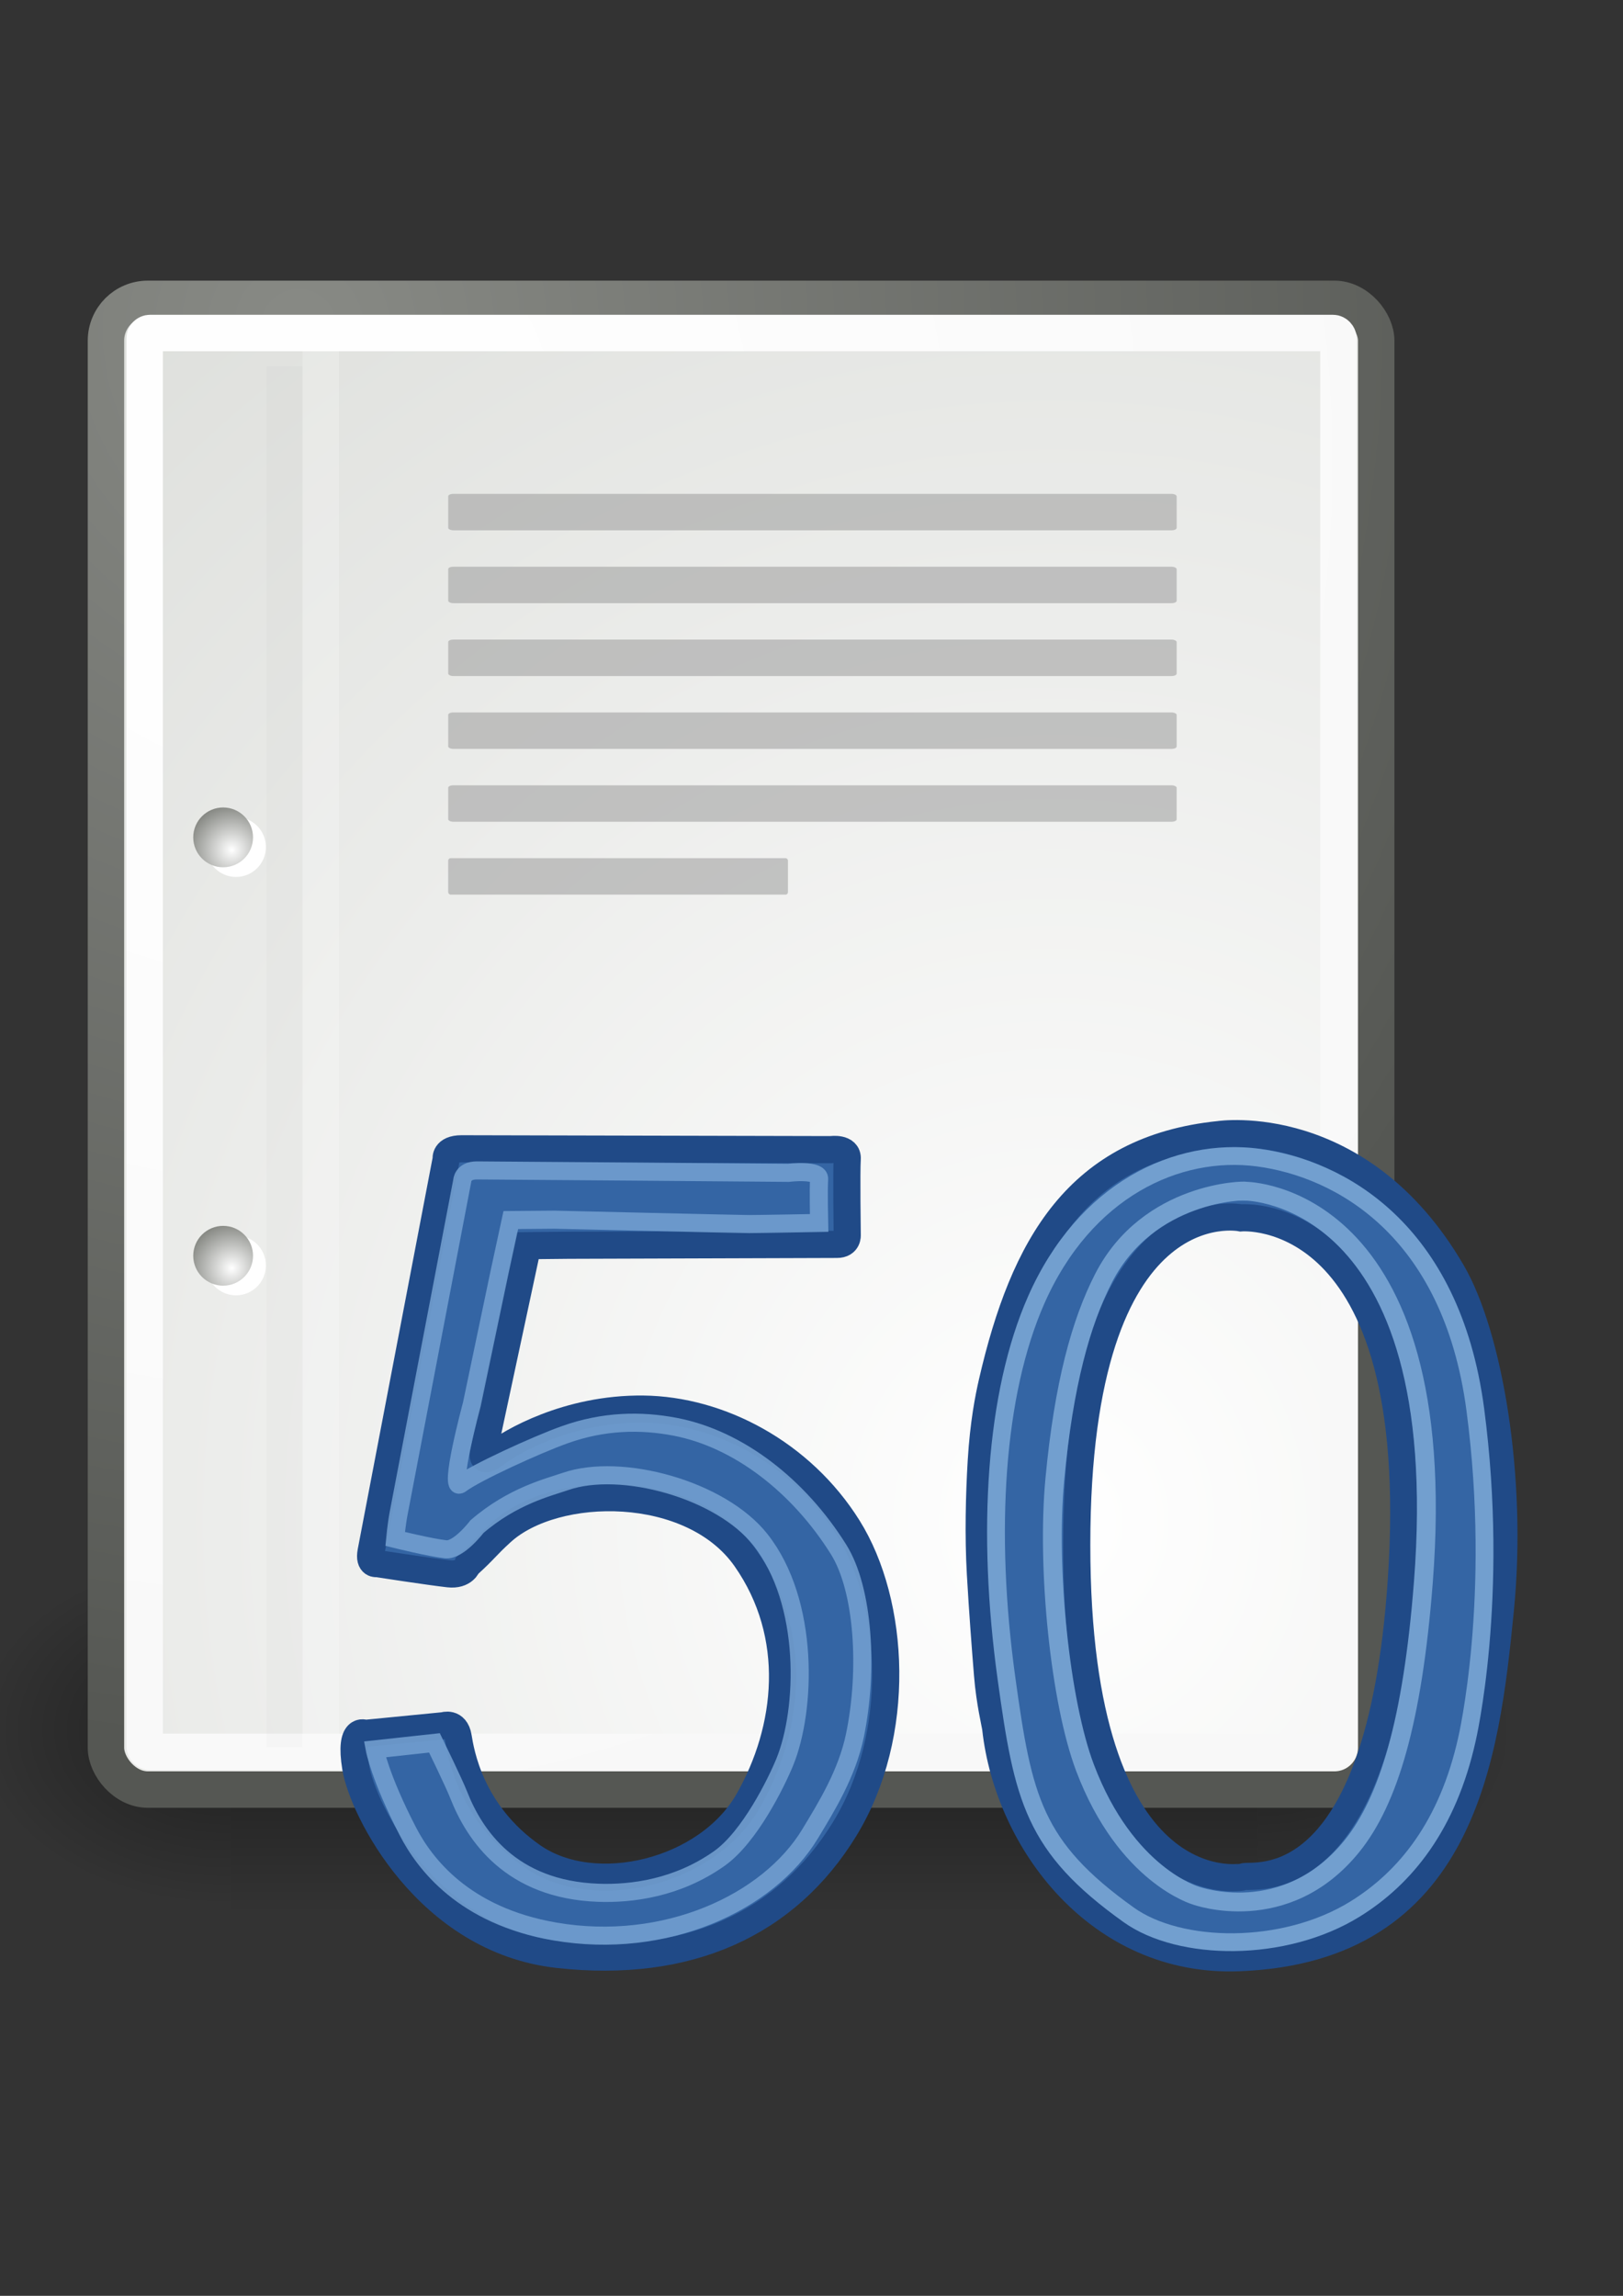
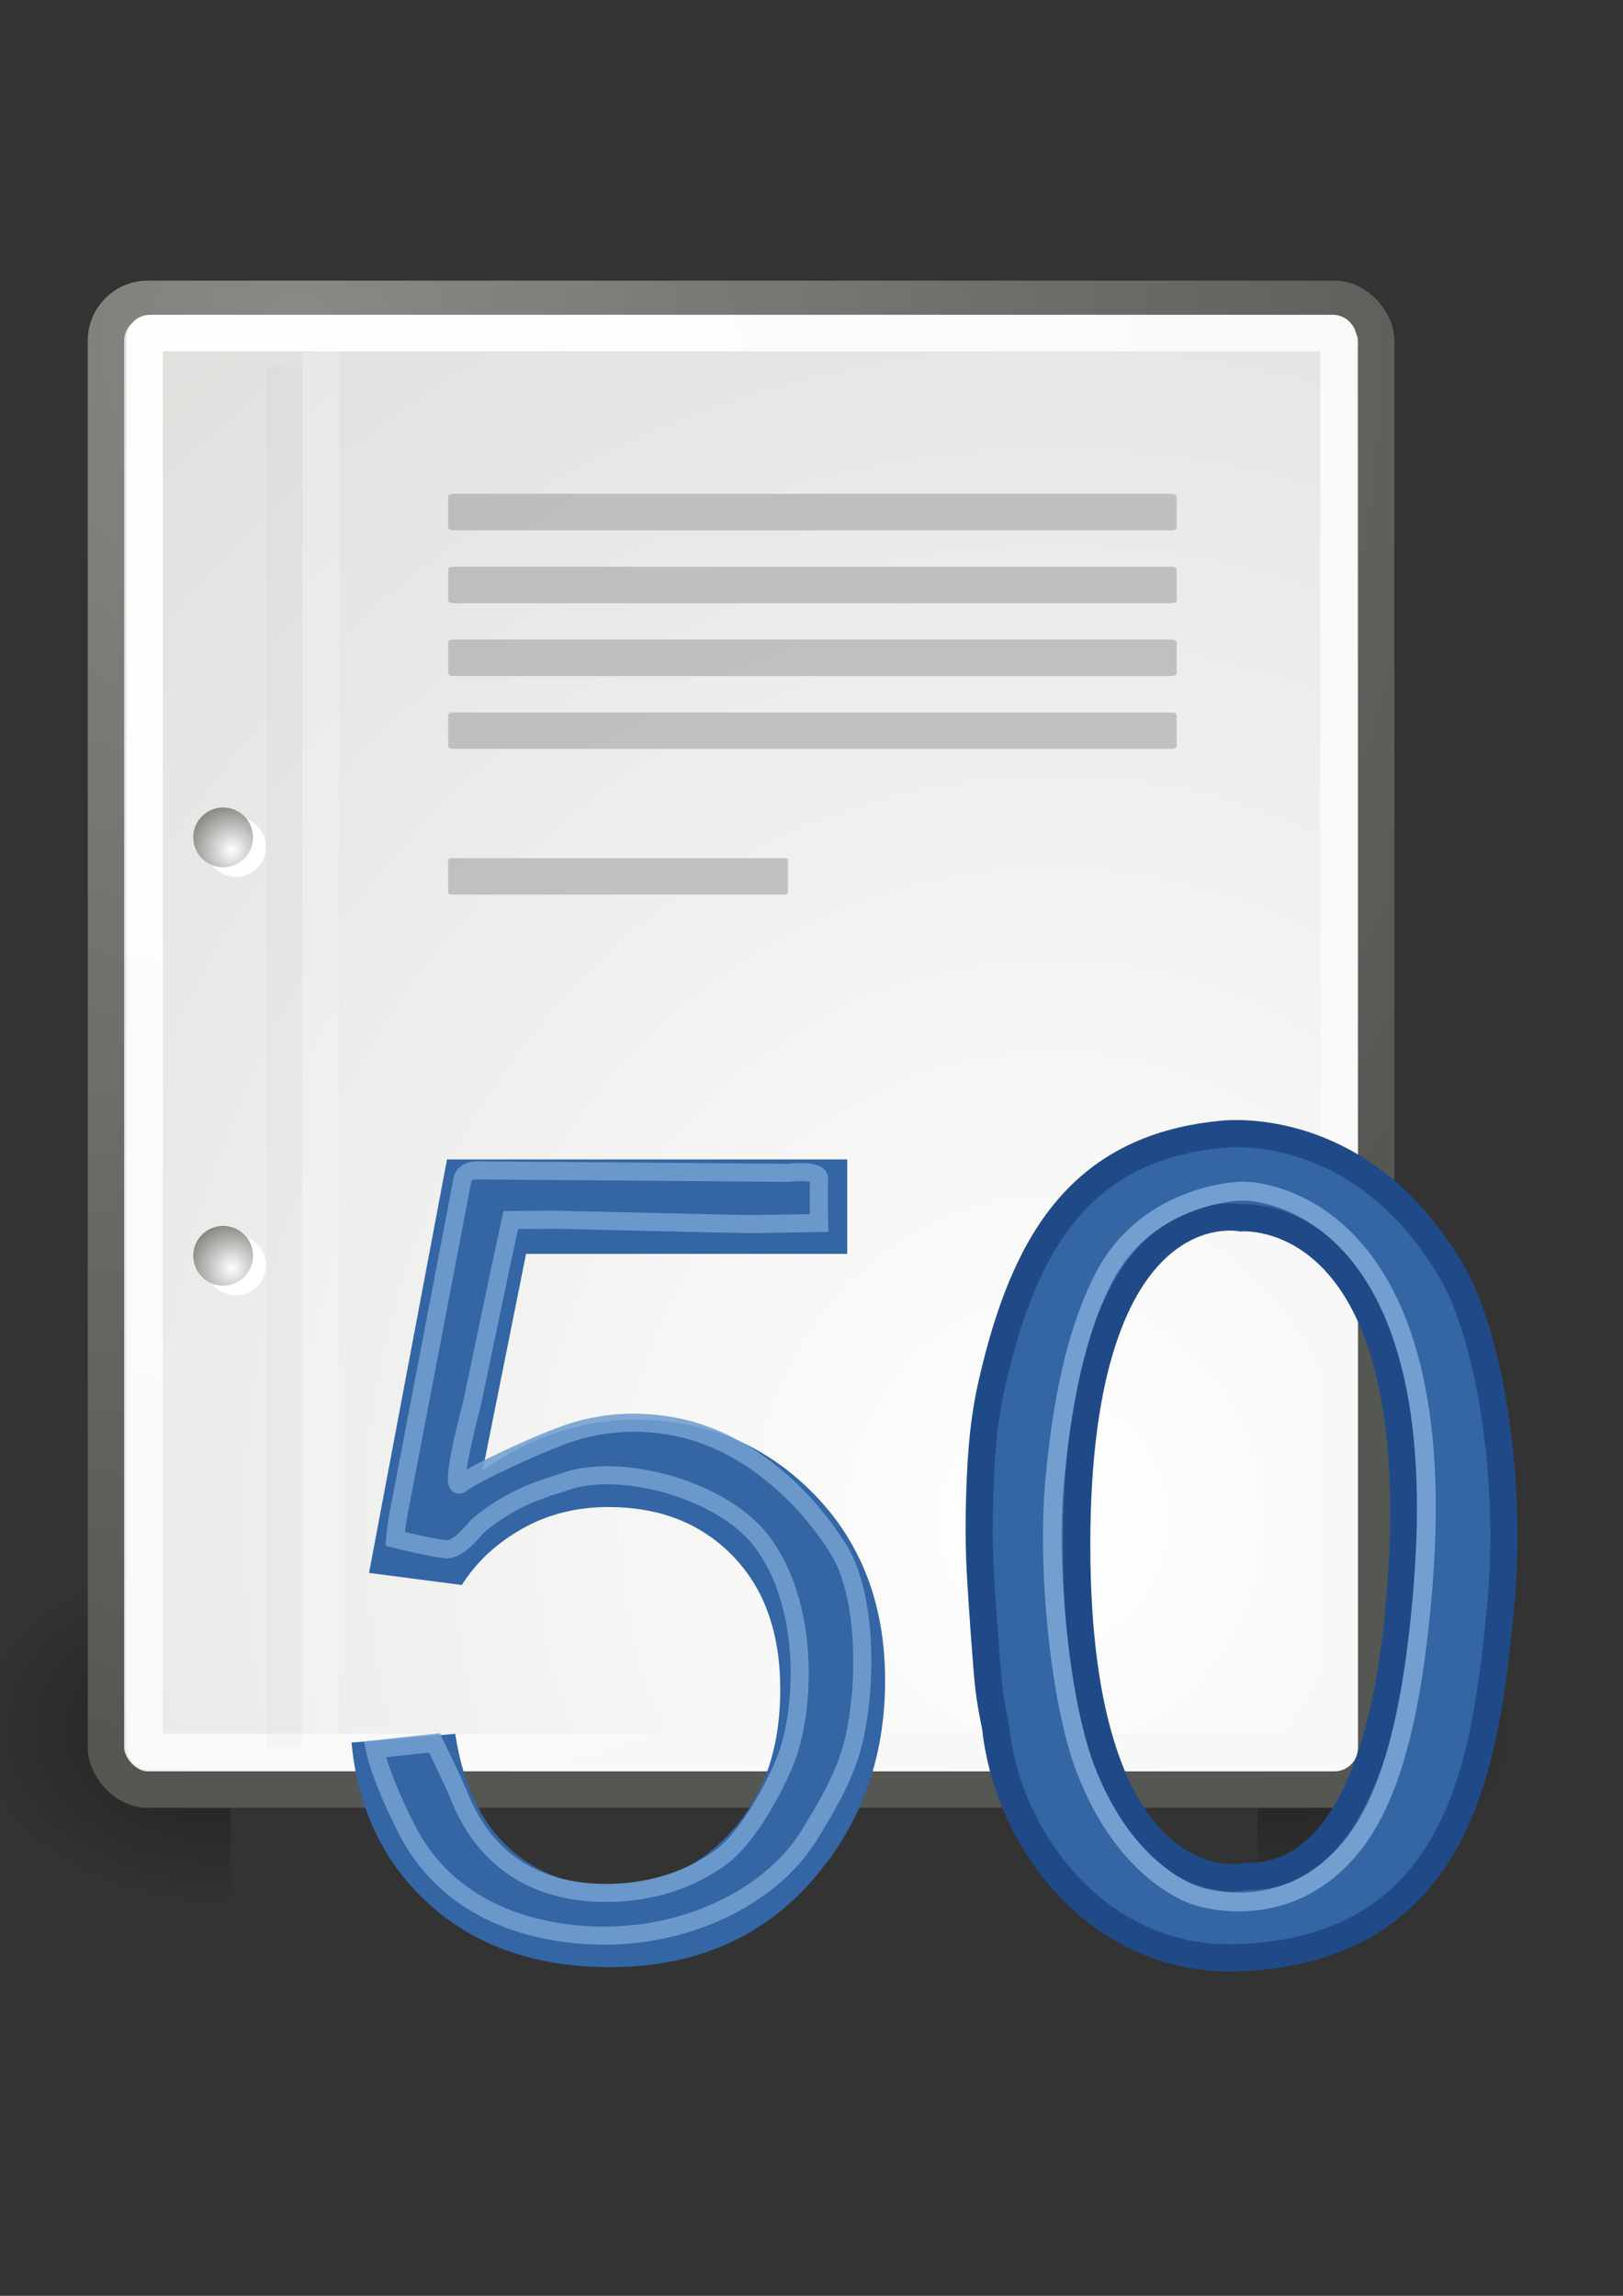
<svg xmlns="http://www.w3.org/2000/svg" xmlns:ns1="http://www.inkscape.org/namespaces/inkscape" xmlns:ns2="http://sodipodi.sourceforge.net/DTD/sodipodi-0.dtd" xmlns:xlink="http://www.w3.org/1999/xlink" height="297mm" id="svg2" ns1:export-xdpi="76.235291" ns1:export-ydpi="76.235291" ns1:output_extension="org.inkscape.output.svg.inkscape" ns1:version="0.46" ns2:version="0.32" version="1.1" width="210mm">
  <rect width="100%" height="100%" fill="#333333" stroke="none" />
  <title id="title11944">fifty per page</title>
  <defs id="defs4">
    <ns1:perspective id="perspective29253" ns1:persp3d-origin="372.04724 : 350.78739 : 1" ns1:vp_x="0 : 526.18109 : 1" ns1:vp_y="0 : 1000 : 0" ns1:vp_z="744.09448 : 526.18109 : 1" ns2:type="inkscape:persp3d" />
    <linearGradient id="linearGradient6719">
      <stop id="stop6721" offset="0" style="stop-color:#73d216;stop-opacity:1;" />
      <stop id="stop6723" offset="1" style="stop-color:#d5f7b3;stop-opacity:1;" />
    </linearGradient>
    <linearGradient gradientUnits="userSpaceOnUse" id="linearGradient10016" ns1:collect="always" x1="-17.863" x2="-20.822" xlink:href="#linearGradient6719" y1="30.828" y2="25.015" />
    <linearGradient id="linearGradient6711">
      <stop id="stop6713" offset="0" style="stop-color:#5b8ccb;stop-opacity:1;" />
      <stop id="stop6715" offset="1" style="stop-color:#3465a4;stop-opacity:1;" />
    </linearGradient>
    <linearGradient gradientUnits="userSpaceOnUse" id="linearGradient10014" ns1:collect="always" x1="-16.387" x2="-9.735" xlink:href="#linearGradient6711" y1="24.454" y2="28.196" />
    <linearGradient id="linearGradient6699">
      <stop id="stop6701" offset="0" style="stop-color:#ff7171;stop-opacity:1;" />
      <stop id="stop6703" offset="1" style="stop-color:#cc0000;stop-opacity:1;" />
    </linearGradient>
    <linearGradient gradientUnits="userSpaceOnUse" id="linearGradient10012" ns1:collect="always" x1="-22.976" x2="-14.36" xlink:href="#linearGradient6699" y1="18.516" y2="33.016" />
    <linearGradient id="linearGradient12192">
      <stop id="stop12194" offset="0" style="stop-color:#ffffff;stop-opacity:1;" />
      <stop id="stop12196" offset="1" style="stop-color:#b8c2f6;stop-opacity:1;" />
    </linearGradient>
    <linearGradient id="linearGradient2873">
      <stop id="stop3165" offset="0" style="stop-color:#939393;stop-opacity:1;" />
      <stop id="stop2877" offset="1" style="stop-color:#424242;stop-opacity:1;" />
    </linearGradient>
    <linearGradient id="linearGradient2855">
      <stop id="stop2857" offset="0" style="stop-color:#dfdfdf;stop-opacity:1;" />
      <stop id="stop2859" offset="1" style="stop-color:#ffffff;stop-opacity:1;" />
    </linearGradient>
    <linearGradient id="linearGradient2919">
      <stop id="stop3155" offset="0" style="stop-color:#a3a4a0;stop-opacity:1;" />
      <stop id="stop2923" offset="1" style="stop-color:#888a85;stop-opacity:1;" />
    </linearGradient>
    <linearGradient id="linearGradient2224">
      <stop id="stop2226" offset="0" style="stop-color:#7c7c7c;stop-opacity:1;" />
      <stop id="stop2228" offset="1" style="stop-color:#b8b8b8;stop-opacity:1;" />
    </linearGradient>
    <linearGradient id="linearGradient15218">
      <stop id="stop15220" offset="0" style="stop-color:#f0f0ef;stop-opacity:1;" />
      <stop id="stop2736" offset="0.599" style="stop-color:#e8e8e8;stop-opacity:1;" />
      <stop id="stop2738" offset="0.828" style="stop-color:#ffffff;stop-opacity:1;" />
      <stop id="stop15222" offset="1" style="stop-color:#d8d8d3;stop-opacity:1;" />
    </linearGradient>
    <linearGradient id="linearGradient7489" ns1:collect="always">
      <stop id="stop7491" offset="0" style="stop-color:#b4b1ae;stop-opacity:1;" />
      <stop id="stop7493" offset="1" style="stop-color:#b4b1ae;stop-opacity:0;" />
    </linearGradient>
    <linearGradient id="linearGradient4747">
      <stop id="stop4749" offset="0" style="stop-color:#16d277;stop-opacity:1;" />
      <stop id="stop4751" offset="1" style="stop-color:#069a4a;stop-opacity:1;" />
    </linearGradient>
    <linearGradient id="linearGradient4741">
      <stop id="stop4743" offset="0" style="stop-color:#16d2c3;stop-opacity:1;" />
      <stop id="stop4745" offset="1" style="stop-color:#069a92;stop-opacity:1;" />
    </linearGradient>
    <linearGradient id="linearGradient8650" ns1:collect="always">
      <stop id="stop8652" offset="0" style="stop-color:#ffffff;stop-opacity:1;" />
      <stop id="stop8654" offset="1" style="stop-color:#ffffff;stop-opacity:0;" />
    </linearGradient>
    <linearGradient id="linearGradient2304">
      <stop id="stop2306" offset="0" style="stop-color:#73d216" />
      <stop id="stop2308" offset="1" style="stop-color:#4e9a06" />
    </linearGradient>
    <linearGradient id="linearGradient1789">
      <stop id="stop1790" offset="0" style="stop-color:#a0a0a0;stop-opacity:1;" />
      <stop id="stop1791" offset="1" style="stop-color:#a8a8a8;stop-opacity:1;" />
    </linearGradient>
    <linearGradient id="linearGradient137">
      <stop id="stop138" offset="0" style="stop-color:#ffffff;stop-opacity:0.701;" />
      <stop id="stop139" offset="1" style="stop-color:#ffffff;stop-opacity:0;" />
    </linearGradient>
    <linearGradient id="linearGradient9766">
      <stop id="stop9768" offset="0" style="stop-color:#6194cb;stop-opacity:1;" />
      <stop id="stop9770" offset="1" style="stop-color:#729fcf;stop-opacity:1;" />
    </linearGradient>
    <linearGradient id="linearGradient148">
      <stop id="stop149" offset="0" style="stop-color:#ffffff;stop-opacity:0.134;" />
      <stop id="stop150" offset="1" style="stop-color:#ffffff;stop-opacity:0.052;" />
    </linearGradient>
    <linearGradient id="linearGradient335">
      <stop id="stop336" offset="0" style="stop-color:#ffffff;stop-opacity:1;" />
      <stop id="stop337" offset="1" style="stop-color:#ffffff;stop-opacity:0;" />
    </linearGradient>
    <linearGradient gradientTransform="matrix(39.087,0,0,7.634,-33.338,99.207)" gradientUnits="userSpaceOnUse" id="linearGradient2813" ns1:collect="always" x1="10.496" x2="10.22" xlink:href="#linearGradient2803" y1="93.338" y2="84.287" />
    <linearGradient gradientTransform="matrix(16.544,0,0,17.757,-33.338,104.443)" gradientUnits="userSpaceOnUse" id="linearGradient2100" ns1:collect="always" x1="6.587" x2="14.511" xlink:href="#linearGradient2094" y1="22.133" y2="22.133" />
    <linearGradient gradientTransform="matrix(4.388,0,0,64.947,-32.891,116.962)" gradientUnits="userSpaceOnUse" id="linearGradient2801" ns1:collect="always" x1="35.433" x2="41.219" xlink:href="#linearGradient2795" y1="4.953" y2="4.953" />
    <linearGradient id="linearGradient2116" ns1:collect="always">
      <stop id="stop2118" offset="0" style="stop-color:#ffffff;stop-opacity:1;" />
      <stop id="stop2120" offset="1" style="stop-color:#ffffff;stop-opacity:0;" />
    </linearGradient>
    <linearGradient gradientTransform="matrix(17.713,0,0,16.536,-50.612,100.386)" gradientUnits="userSpaceOnUse" id="linearGradient2112" ns1:collect="always" x1="73.362" x2="-2.758" xlink:href="#linearGradient2116" y1="26.652" y2="21.27" />
    <radialGradient cx="55" cy="125" fx="55" fy="125" gradientUnits="userSpaceOnUse" id="radialGradient278" ns1:collect="always" r="14.375" xlink:href="#linearGradient12512" />
    <linearGradient id="linearGradient4228">
      <stop id="stop4230" offset="0" style="stop-color:#bbbbbb;stop-opacity:1;" />
      <stop id="stop4232" offset="1" style="stop-color:#9f9f9f;stop-opacity:1;" />
    </linearGradient>
    <linearGradient id="linearGradient4244">
      <stop id="stop4246" offset="0" style="stop-color:#e4e4e4;stop-opacity:1;" />
      <stop id="stop4248" offset="1" style="stop-color:#d3d3d3;stop-opacity:1;" />
    </linearGradient>
    <linearGradient id="linearGradient4184">
      <stop id="stop4186" offset="0" style="stop-color:#838383;stop-opacity:1;" />
      <stop id="stop4188" offset="1" style="stop-color:#bbbbbb;stop-opacity:0;" />
    </linearGradient>
    <linearGradient id="linearGradient4274">
      <stop id="stop4276" offset="0" style="stop-color:#ffffff;stop-opacity:0.255;" />
      <stop id="stop4278" offset="1" style="stop-color:#ffffff;stop-opacity:1;" />
    </linearGradient>
    <linearGradient id="linearGradient2555">
      <stop id="stop2557" offset="0" style="stop-color:#ffffff;stop-opacity:1;" />
      <stop id="stop2561" offset="0.5" style="stop-color:#e6e6e6;stop-opacity:1;" />
      <stop id="stop2563" offset="0.75" style="stop-color:#ffffff;stop-opacity:1;" />
      <stop id="stop2565" offset="0.842" style="stop-color:#e1e1e1;stop-opacity:1;" />
      <stop id="stop2559" offset="1" style="stop-color:#ffffff;stop-opacity:1;" />
    </linearGradient>
    <linearGradient id="linearGradient12582">
      <stop id="stop12584" offset="0" style="stop-color:#d23d21;stop-opacity:1;" />
      <stop id="stop12586" offset="0.257" style="stop-color:#e9ca23;stop-opacity:1;" />
      <stop id="stop12588" offset="0.566" style="stop-color:#e98d47;stop-opacity:1;" />
      <stop id="stop12590" offset="1" style="stop-color:#e9c33e;stop-opacity:1;" />
    </linearGradient>
    <linearGradient id="linearGradient2877">
      <stop id="stop2879" offset="0" style="stop-color:#75507b;stop-opacity:1;" />
      <stop id="stop2885" offset="0.257" style="stop-color:#a984af;stop-opacity:1;" />
      <stop id="stop2887" offset="0.566" style="stop-color:#513755;stop-opacity:1;" />
      <stop id="stop2881" offset="1" style="stop-color:#875c8e;stop-opacity:1;" />
    </linearGradient>
    <linearGradient id="linearGradient2865">
      <stop id="stop2867" offset="0" style="stop-color:#73d216;stop-opacity:1;" />
      <stop id="stop11581" offset="0.256" style="stop-color:#9ced4b;stop-opacity:1;" />
      <stop id="stop11583" offset="0.594" style="stop-color:#64b813;stop-opacity:1;" />
      <stop id="stop2869" offset="1" style="stop-color:#8eea34;stop-opacity:1;" />
    </linearGradient>
    <linearGradient id="linearGradient2913">
      <stop id="stop2915" offset="0" style="stop-color:white;stop-opacity:0.439;" />
      <stop id="stop2921" offset="0.5" style="stop-color:white;stop-opacity:1;" />
      <stop id="stop2917" offset="1" style="stop-color:white;stop-opacity:0;" />
    </linearGradient>
    <linearGradient id="linearGradient6932">
      <stop id="stop6934" offset="0" style="stop-color:#ffffff;stop-opacity:1;" />
      <stop id="stop6936" offset="1" style="stop-color:#aeb2e7;stop-opacity:1;" />
    </linearGradient>
    <linearGradient id="linearGradient4162">
      <stop id="stop4164" offset="0" style="stop-color:#f79403;stop-opacity:1;" />
      <stop id="stop4170" offset="0.187" style="stop-color:#fdb343;stop-opacity:1;" />
      <stop id="stop4172" offset="0.43" style="stop-color:#fdb74f;stop-opacity:1;" />
      <stop id="stop4166" offset="1" style="stop-color:#8f5601;stop-opacity:1;" />
    </linearGradient>
    <linearGradient id="linearGradient4206">
      <stop id="stop4208" offset="0" style="stop-color:#010f7d;stop-opacity:1;" />
      <stop id="stop4210" offset="1" style="stop-color:#5669c4;stop-opacity:1;" />
    </linearGradient>
    <linearGradient id="linearGradient4134">
      <stop id="stop4136" offset="0" style="stop-color:#7e807a;stop-opacity:1;" />
      <stop id="stop4148" offset="0.25" style="stop-color:#babbb8;stop-opacity:1;" />
      <stop id="stop4142" offset="0.5" style="stop-color:#a5a6a3;stop-opacity:1;" />
      <stop id="stop4138" offset="1" style="stop-color:#333432;stop-opacity:1;" />
    </linearGradient>
    <linearGradient id="linearGradient4126">
      <stop id="stop4128" offset="0" style="stop-color:#ffffff;stop-opacity:1;" />
      <stop id="stop4130" offset="1" style="stop-color:#ffffff;stop-opacity:0.165;" />
    </linearGradient>
    <radialGradient cx="18.634" cy="17.486" fx="18.934" fy="17.81" gradientTransform="scale(1.037,0.964)" gradientUnits="userSpaceOnUse" id="radialGradient1558" ns1:collect="always" r="40.693" xlink:href="#linearGradient4750" />
    <radialGradient cx="18.634" cy="17.486" fx="18.934" fy="17.81" gradientTransform="scale(1.037,0.964)" gradientUnits="userSpaceOnUse" id="radialGradient1554" ns1:collect="always" r="40.693" xlink:href="#linearGradient4750" />
    <radialGradient cx="18.634" cy="17.486" fx="18.934" fy="17.81" gradientTransform="scale(1.037,0.964)" gradientUnits="userSpaceOnUse" id="radialGradient1550" ns1:collect="always" r="40.693" xlink:href="#linearGradient4750" />
    <radialGradient cx="18.634" cy="17.486" fx="18.934" fy="17.81" gradientTransform="scale(1.037,0.964)" gradientUnits="userSpaceOnUse" id="radialGradient1546" ns1:collect="always" r="40.693" xlink:href="#linearGradient4750" />
    <radialGradient cx="18.634" cy="17.486" fx="18.934" fy="17.81" gradientTransform="scale(1.037,0.964)" gradientUnits="userSpaceOnUse" id="radialGradient1542" ns1:collect="always" r="40.693" xlink:href="#linearGradient4750" />
    <radialGradient cx="18.634" cy="17.486" fx="18.934" fy="17.81" gradientTransform="scale(1.037,0.964)" gradientUnits="userSpaceOnUse" id="radialGradient1538" ns1:collect="always" r="40.693" xlink:href="#linearGradient4750" />
    <radialGradient cx="18.634" cy="17.486" fx="18.934" fy="17.81" gradientTransform="scale(1.037,0.964)" gradientUnits="userSpaceOnUse" id="radialGradient1536" ns1:collect="always" r="40.693" xlink:href="#linearGradient4750" />
    <radialGradient cx="18.634" cy="17.486" fx="18.934" fy="17.81" gradientTransform="scale(1.037,0.964)" gradientUnits="userSpaceOnUse" id="radialGradient1532" ns1:collect="always" r="40.693" xlink:href="#linearGradient4750" />
    <radialGradient cx="18.634" cy="17.486" fx="18.934" fy="17.81" gradientTransform="scale(1.037,0.964)" gradientUnits="userSpaceOnUse" id="radialGradient1528" ns1:collect="always" r="40.693" xlink:href="#linearGradient4750" />
    <radialGradient cx="18.634" cy="17.486" fx="18.934" fy="17.81" gradientTransform="scale(1.037,0.964)" gradientUnits="userSpaceOnUse" id="radialGradient1526" ns1:collect="always" r="40.693" xlink:href="#linearGradient4750" />
    <radialGradient cx="18.634" cy="17.486" fx="18.934" fy="17.81" gradientTransform="scale(1.037,0.964)" gradientUnits="userSpaceOnUse" id="radialGradient1522" ns1:collect="always" r="40.693" xlink:href="#linearGradient4750" />
    <radialGradient cx="18.634" cy="17.486" fx="18.934" fy="17.81" gradientTransform="scale(1.037,0.964)" gradientUnits="userSpaceOnUse" id="radialGradient1518" ns1:collect="always" r="40.693" xlink:href="#linearGradient4750" />
    <radialGradient cx="18.634" cy="17.486" fx="18.934" fy="17.81" gradientTransform="scale(1.037,0.964)" gradientUnits="userSpaceOnUse" id="radialGradient1514" ns1:collect="always" r="40.693" xlink:href="#linearGradient4750" />
    <radialGradient cx="18.634" cy="17.486" fx="18.934" fy="17.81" gradientTransform="scale(1.037,0.964)" gradientUnits="userSpaceOnUse" id="radialGradient1510" ns1:collect="always" r="40.693" xlink:href="#linearGradient4750" />
    <radialGradient cx="18.634" cy="17.486" fx="18.934" fy="17.81" gradientTransform="scale(1.037,0.964)" gradientUnits="userSpaceOnUse" id="radialGradient1506" ns1:collect="always" r="40.693" xlink:href="#linearGradient4750" />
    <radialGradient cx="18.634" cy="17.486" fx="18.934" fy="17.81" gradientTransform="scale(1.037,0.964)" gradientUnits="userSpaceOnUse" id="radialGradient1502" ns1:collect="always" r="40.693" xlink:href="#linearGradient4750" />
    <radialGradient cx="18.634" cy="17.486" fx="18.934" fy="17.81" gradientTransform="scale(1.037,0.964)" gradientUnits="userSpaceOnUse" id="radialGradient1498" ns1:collect="always" r="40.693" xlink:href="#linearGradient4750" />
    <radialGradient cx="18.634" cy="17.486" fx="18.934" fy="17.81" gradientTransform="scale(1.037,0.964)" gradientUnits="userSpaceOnUse" id="radialGradient1494" ns1:collect="always" r="40.693" xlink:href="#linearGradient4750" />
    <radialGradient cx="18.634" cy="17.486" fx="18.934" fy="17.81" gradientTransform="scale(1.037,0.964)" gradientUnits="userSpaceOnUse" id="radialGradient1490" ns1:collect="always" r="40.693" xlink:href="#linearGradient4750" />
    <radialGradient cx="18.634" cy="17.486" fx="18.934" fy="17.81" gradientTransform="scale(1.037,0.964)" gradientUnits="userSpaceOnUse" id="radialGradient1486" ns1:collect="always" r="40.693" xlink:href="#linearGradient4750" />
    <radialGradient cx="18.634" cy="17.486" fx="18.934" fy="17.81" gradientTransform="scale(1.037,0.964)" gradientUnits="userSpaceOnUse" id="radialGradient1482" ns1:collect="always" r="40.693" xlink:href="#linearGradient4750" />
    <radialGradient cx="18.634" cy="17.486" fx="18.934" fy="17.81" gradientTransform="scale(1.037,0.964)" gradientUnits="userSpaceOnUse" id="radialGradient1478" ns1:collect="always" r="40.693" xlink:href="#linearGradient4750" />
    <radialGradient cx="18.634" cy="17.486" fx="18.934" fy="17.81" gradientTransform="scale(1.037,0.964)" gradientUnits="userSpaceOnUse" id="radialGradient1474" ns1:collect="always" r="40.693" xlink:href="#linearGradient4750" />
    <radialGradient cx="18.634" cy="17.486" fx="18.934" fy="17.81" gradientTransform="scale(1.037,0.964)" gradientUnits="userSpaceOnUse" id="radialGradient1470" ns1:collect="always" r="40.693" xlink:href="#linearGradient4750" />
    <radialGradient cx="18.634" cy="17.486" fx="18.934" fy="17.81" gradientTransform="scale(1.037,0.964)" gradientUnits="userSpaceOnUse" id="radialGradient1466" ns1:collect="always" r="40.693" xlink:href="#linearGradient4750" />
    <radialGradient cx="18.634" cy="17.486" fx="18.934" fy="17.81" gradientTransform="scale(1.037,0.964)" gradientUnits="userSpaceOnUse" id="radialGradient1462" ns1:collect="always" r="40.693" xlink:href="#linearGradient4750" />
    <linearGradient id="linearGradient4750">
      <stop id="stop4752" offset="0" style="stop-color:#ffffff;stop-opacity:1;" />
      <stop id="stop4758" offset="0.379" style="stop-color:#fefefe;stop-opacity:1;" />
      <stop id="stop4754" offset="1" style="stop-color:#1d1d1d;stop-opacity:1;" />
    </linearGradient>
    <radialGradient cx="18.634" cy="17.486" fx="18.934" fy="17.81" gradientTransform="scale(1.037,0.964)" gradientUnits="userSpaceOnUse" id="radialGradient1460" ns1:collect="always" r="40.693" xlink:href="#linearGradient4750" />
    <linearGradient id="linearGradient3962">
      <stop id="stop3964" offset="0" style="stop-color:#d3e9ff;stop-opacity:1;" />
      <stop id="stop4134" offset="0.155" style="stop-color:#d3e9ff;stop-opacity:1;" />
      <stop id="stop4346" offset="0.75" style="stop-color:#4074ae;stop-opacity:1;" />
      <stop id="stop3966" offset="1" style="stop-color:#36486c;stop-opacity:1;" />
    </linearGradient>
    <linearGradient id="linearGradient2265" ns1:collect="always">
      <stop id="stop2267" offset="0" style="stop-color:#000000;stop-opacity:1;" />
      <stop id="stop2269" offset="1" style="stop-color:#000000;stop-opacity:0;" />
    </linearGradient>
    <linearGradient gradientTransform="matrix(0.878,-1.73237e-2,1.73237e-2,0.878,1021.314,469.279)" gradientUnits="userSpaceOnUse" id="linearGradient2271" ns1:collect="always" x1="14.018" x2="15.416" xlink:href="#linearGradient2265" y1="36.943" y2="38.268" />
    <linearGradient id="linearGradient2257" ns1:collect="always">
      <stop id="stop2259" offset="0" style="stop-color:#ffffff;stop-opacity:1;" />
      <stop id="stop2261" offset="1" style="stop-color:#ffffff;stop-opacity:0;" />
    </linearGradient>
    <linearGradient gradientTransform="matrix(1.007,-2.636526e-2,2.636526e-2,1.007,1020.744,465.29)" gradientUnits="userSpaceOnUse" id="linearGradient2263" ns1:collect="always" x1="12.005" x2="10.651" xlink:href="#linearGradient2257" y1="35.688" y2="33.195" />
    <linearGradient id="linearGradient3087">
      <stop id="stop3089" offset="0" style="stop-color:#3465a4;stop-opacity:1;" />
      <stop id="stop3095" offset="0" style="stop-color:#9fbce1;stop-opacity:1;" />
      <stop id="stop2242" offset="0" style="stop-color:#6b95ca;stop-opacity:1;" />
      <stop id="stop2244" offset="0.75" style="stop-color:#3d6aa5;stop-opacity:1;" />
      <stop id="stop3091" offset="1" style="stop-color:#386eb4;stop-opacity:1;" />
    </linearGradient>
    <linearGradient gradientTransform="matrix(0.878,0,0,0.878,1021.687,470.179)" gradientUnits="userSpaceOnUse" id="linearGradient3093" ns1:collect="always" x1="9.75" x2="16.915" xlink:href="#linearGradient3087" y1="32.284" y2="39.443" />
    <linearGradient id="linearGradient2250" ns1:collect="always">
      <stop id="stop2252" offset="0" style="stop-color:#ffffff;stop-opacity:1;" />
      <stop id="stop2254" offset="1" style="stop-color:#ffffff;stop-opacity:0;" />
    </linearGradient>
    <linearGradient gradientTransform="translate(1019.15,465.211)" gradientUnits="userSpaceOnUse" id="linearGradient2256" ns1:collect="always" x1="31.177" x2="40.859" xlink:href="#linearGradient2250" y1="19.822" y2="9.657" />
    <linearGradient id="linearGradient3077">
      <stop id="stop3079" offset="0" style="stop-color:#98a0a9;stop-opacity:1;" />
      <stop id="stop3081" offset="1" style="stop-color:#c3d0dd;stop-opacity:1;" />
    </linearGradient>
    <linearGradient gradientTransform="matrix(0.878,0,0,0.878,1021.998,470.8)" gradientUnits="userSpaceOnUse" id="linearGradient3083" ns1:collect="always" x1="38.228" x2="37.535" xlink:href="#linearGradient3077" y1="13.603" y2="6.629" />
    <linearGradient id="linearGradient3061">
      <stop id="stop3063" offset="0" style="stop-color:#ffffff;stop-opacity:1;" />
      <stop id="stop3065" offset="1" style="stop-color:#000000;stop-opacity:1;" />
    </linearGradient>
    <linearGradient gradientTransform="matrix(0.878,0,0,0.878,1049.796,-403.534)" gradientUnits="userSpaceOnUse" id="linearGradient3067" ns1:collect="always" x1="50.153" x2="25.291" xlink:href="#linearGradient3061" y1="-3.632" y2="-4.3" />
    <linearGradient id="linearGradient3049">
      <stop id="stop3051" offset="0" style="stop-color:#b6b6b6;stop-opacity:1;" />
      <stop id="stop2262" offset="0.5" style="stop-color:#f2f2f2;stop-opacity:1;" />
      <stop id="stop2264" offset="0.676" style="stop-color:#fafafa;stop-opacity:1;" />
      <stop id="stop2268" offset="0.841" style="stop-color:#d8d8d8;stop-opacity:1;" />
      <stop id="stop2266" offset="0.875" style="stop-color:#f2f2f2;stop-opacity:1;" />
      <stop id="stop3053" offset="1" style="stop-color:#dbdbdb;stop-opacity:1;" />
    </linearGradient>
    <linearGradient gradientTransform="matrix(0.878,0,0,0.878,1021.687,470.179)" gradientUnits="userSpaceOnUse" id="linearGradient3055" ns1:collect="always" x1="19.648" x2="20.631" xlink:href="#linearGradient3049" y1="42.254" y2="6.776" />
    <radialGradient cx="24.812" cy="39.125" fx="24.812" fy="39.125" gradientTransform="matrix(1,0,0,0.375,0,24.47)" gradientUnits="userSpaceOnUse" id="radialGradient3047" ns1:collect="always" r="17.688" xlink:href="#linearGradient3041" />
    <linearGradient id="linearGradient3041" ns1:collect="always">
      <stop id="stop3043" offset="0" style="stop-color:#000000;stop-opacity:1;" />
      <stop id="stop3045" offset="1" style="stop-color:#000000;stop-opacity:0;" />
    </linearGradient>
    <radialGradient cx="24.812" cy="39.125" fx="24.812" fy="39.125" gradientTransform="matrix(1,0,0,0.375,0,24.47)" gradientUnits="userSpaceOnUse" id="radialGradient2260" ns1:collect="always" r="17.688" xlink:href="#linearGradient3041" />
    <linearGradient gradientTransform="translate(131.911,132.236)" gradientUnits="userSpaceOnUse" id="SVGID_1_" x1="43.944" x2="411.394" y1="733.393" y2="425.066">
      <stop id="stop2170" offset="0.056" style="stop-color:#003F90" />
      <stop id="stop2172" offset="0.567" style="stop-color:#0093D2" />
      <stop id="stop2174" offset="0.955" style="stop-color:#EDF3F7" />
    </linearGradient>
    <linearGradient gradientTransform="matrix(0.917,0,0,0.912,60.202,153.712)" gradientUnits="userSpaceOnUse" id="SVGID_2_" x1="43.944" x2="411.394" y1="733.393" y2="425.066">
      <stop id="stop2179" offset="0.056" style="stop-color:#525252;stop-opacity:1;" />
      <stop id="stop2181" offset="0.567" style="stop-color:#8e8e8e;stop-opacity:1;" />
      <stop id="stop2183" offset="0.955" style="stop-color:#c9c9c9;stop-opacity:1;" />
    </linearGradient>
    <radialGradient cx="605.714" cy="486.648" fx="605.714" fy="486.648" gradientTransform="matrix(-2.774,0,0,1.97,112.762,-872.885)" gradientUnits="userSpaceOnUse" id="radialGradient5020" ns1:collect="always" r="117.143" xlink:href="#linearGradient5060" />
    <linearGradient gradientTransform="matrix(2.774,0,0,1.97,-1892.179,-872.885)" gradientUnits="userSpaceOnUse" id="linearGradient5016" ns1:collect="always" x1="302.857" x2="302.857" xlink:href="#linearGradient5048" y1="366.648" y2="609.505" />
    <radialGradient cx="605.714" cy="486.648" fx="605.714" fy="486.648" gradientTransform="matrix(2.774,0,0,1.97,-1891.633,-872.885)" gradientUnits="userSpaceOnUse" id="radialGradient5013" ns1:collect="always" r="117.143" xlink:href="#linearGradient5060" />
    <linearGradient id="linearGradient2795">
      <stop id="stop2797" offset="0" style="stop-color:#000000;stop-opacity:0.069;" />
      <stop id="stop2799" offset="1" style="stop-color:#ffffff;stop-opacity:1;" />
    </linearGradient>
    <linearGradient id="linearGradient2803">
      <stop id="stop2805" offset="0" style="stop-color:#ffffff;stop-opacity:1;" />
      <stop id="stop2807" offset="1" style="stop-color:#cbcbcb;stop-opacity:1;" />
    </linearGradient>
    <linearGradient id="linearGradient2094">
      <stop id="stop2096" offset="0" style="stop-color:#d6e3f0;stop-opacity:1;" />
      <stop id="stop2098" offset="1" style="stop-color:#95b1cf;stop-opacity:1;" />
    </linearGradient>
    <linearGradient id="linearGradient12512">
      <stop id="stop12513" offset="0" style="stop-color:#eeebc9;stop-opacity:1;" />
      <stop id="stop12517" offset="1" style="stop-color:#ffd420;stop-opacity:1;" />
      <stop id="stop12514" offset="1" style="stop-color:#ffec00;stop-opacity:1;" />
    </linearGradient>
    <linearGradient id="linearGradient5048">
      <stop id="stop5050" offset="0" style="stop-color:black;stop-opacity:0;" />
      <stop id="stop5056" offset="0.5" style="stop-color:black;stop-opacity:1;" />
      <stop id="stop5052" offset="1" style="stop-color:black;stop-opacity:0;" />
    </linearGradient>
    <linearGradient id="linearGradient5060" ns1:collect="always">
      <stop id="stop5062" offset="0" style="stop-color:black;stop-opacity:1;" />
      <stop id="stop5064" offset="1" style="stop-color:black;stop-opacity:0;" />
    </linearGradient>
    <linearGradient id="linearGradient2994">
      <stop id="stop2996" offset="0" style="stop-color:#000000;stop-opacity:1;" />
      <stop id="stop2998" offset="1" style="stop-color:#c9c9c9;stop-opacity:1;" />
    </linearGradient>
    <linearGradient id="linearGradient2974">
      <stop id="stop2976" offset="0" style="stop-color:#c1c1c1;stop-opacity:1;" />
      <stop id="stop2978" offset="1" style="stop-color:#acacac;stop-opacity:1;" />
    </linearGradient>
    <linearGradient id="linearGradient2966">
      <stop id="stop2968" offset="0" style="stop-color:#ffd1d1;stop-opacity:1;" />
      <stop id="stop3006" offset="0.5" style="stop-color:#ff1d1d;stop-opacity:1;" />
      <stop id="stop2970" offset="1" style="stop-color:#6f0000;stop-opacity:1;" />
    </linearGradient>
    <linearGradient id="linearGradient2846">
      <stop id="stop2848" offset="0" style="stop-color:#8a8a8a;stop-opacity:1;" />
      <stop id="stop2850" offset="1" style="stop-color:#484848;stop-opacity:1;" />
    </linearGradient>
    <linearGradient id="linearGradient2366">
      <stop id="stop2368" offset="0" style="stop-color:#ffffff;stop-opacity:1;" />
      <stop id="stop2374" offset="0.5" style="stop-color:#ffffff;stop-opacity:0.219;" />
      <stop id="stop2370" offset="1" style="stop-color:#ffffff;stop-opacity:1;" />
    </linearGradient>
    <linearGradient id="linearGradient4467">
      <stop id="stop4469" offset="0" style="stop-color:#ffffff;stop-opacity:1;" />
      <stop id="stop4471" offset="1" style="stop-color:#ffffff;stop-opacity:0.248;" />
    </linearGradient>
    <linearGradient id="linearGradient4454">
      <stop id="stop4456" offset="0" style="stop-color:#729fcf;stop-opacity:0.208;" />
      <stop id="stop4458" offset="1" style="stop-color:#729fcf;stop-opacity:0.676;" />
    </linearGradient>
    <linearGradient id="linearGradient4440">
      <stop id="stop4442" offset="0" style="stop-color:#7d7d7d;stop-opacity:1;" />
      <stop id="stop4448" offset="0.5" style="stop-color:#b1b1b1;stop-opacity:1;" />
      <stop id="stop4444" offset="1" style="stop-color:#686868;stop-opacity:1;" />
    </linearGradient>
    <radialGradient cx="24.307" cy="42.078" fx="24.307" fy="42.078" gradientTransform="matrix(1,0,0,0.285,0,30.089)" gradientUnits="userSpaceOnUse" id="radialGradient4548" ns1:collect="always" r="15.822" xlink:href="#linearGradient4542" />
    <linearGradient id="linearGradient259">
      <stop id="stop260" offset="0" style="stop-color:#ffffff;stop-opacity:1;" />
      <stop id="stop261" offset="1" style="stop-color:#babdb6;stop-opacity:1;" />
    </linearGradient>
    <linearGradient id="linearGradient269">
      <stop id="stop270" offset="0" style="stop-color:#888a85;stop-opacity:1;" />
      <stop id="stop271" offset="1" style="stop-color:#555753;stop-opacity:1;" />
    </linearGradient>
    <radialGradient cx="20.892" cy="114.568" fx="20.892" fy="114.568" gradientUnits="userSpaceOnUse" id="aigrd2" r="5.256">
      <stop id="stop15566" offset="0" style="stop-color:#F0F0F0" />
      <stop id="stop15568" offset="1" style="stop-color:#9a9a9a;stop-opacity:1;" />
    </radialGradient>
    <radialGradient cx="20.892" cy="64.568" fx="20.892" fy="64.568" gradientUnits="userSpaceOnUse" id="aigrd3" r="5.257">
      <stop id="stop15573" offset="0" style="stop-color:#ffffff;stop-opacity:1;" />
      <stop id="stop15575" offset="1" style="stop-color:#888a85;stop-opacity:1;" />
    </radialGradient>
    <linearGradient id="linearGradient15662">
      <stop id="stop15664" offset="0" style="stop-color:#ffffff;stop-opacity:1;" />
      <stop id="stop15666" offset="1" style="stop-color:#f8f8f8;stop-opacity:1;" />
    </linearGradient>
    <linearGradient id="linearGradient4542" ns1:collect="always">
      <stop id="stop4544" offset="0" style="stop-color:#000000;stop-opacity:1;" />
      <stop id="stop4546" offset="1" style="stop-color:#000000;stop-opacity:0;" />
    </linearGradient>
    <linearGradient gradientTransform="matrix(2.774,0,0,1.97,-1892.179,-872.885)" gradientUnits="userSpaceOnUse" id="linearGradient2659" ns1:collect="always" x1="302.857" x2="302.857" xlink:href="#linearGradient5048" y1="366.648" y2="609.505" />
    <linearGradient id="linearGradient2651">
      <stop id="stop2653" offset="0" style="stop-color:black;stop-opacity:0;" />
      <stop id="stop2655" offset="0.5" style="stop-color:black;stop-opacity:1;" />
      <stop id="stop2657" offset="1" style="stop-color:black;stop-opacity:0;" />
    </linearGradient>
    <radialGradient cx="605.714" cy="486.648" fx="605.714" fy="486.648" gradientTransform="matrix(2.774,0,0,1.97,-1891.633,-872.885)" gradientUnits="userSpaceOnUse" id="radialGradient2649" ns1:collect="always" r="117.143" xlink:href="#linearGradient5060" />
    <radialGradient cx="605.714" cy="486.648" fx="605.714" fy="486.648" gradientTransform="matrix(-2.774,0,0,1.97,112.762,-872.885)" gradientUnits="userSpaceOnUse" id="radialGradient2641" ns1:collect="always" r="117.143" xlink:href="#linearGradient5060" />
    <linearGradient gradientUnits="userSpaceOnUse" id="linearGradient2408" ns1:collect="always" x1="18.936" x2="53.589" xlink:href="#linearGradient2402" y1="23.668" y2="26.649" />
    <linearGradient gradientUnits="userSpaceOnUse" id="linearGradient2386" ns1:collect="always" x1="62.514" x2="15.985" xlink:href="#linearGradient2380" y1="36.061" y2="20.609" />
    <linearGradient gradientUnits="userSpaceOnUse" id="linearGradient1501" ns1:collect="always" x1="46.835" x2="45.38" xlink:href="#linearGradient2871" y1="45.264" y2="50.94" />
    <linearGradient id="linearGradient2831">
      <stop id="stop2833" offset="0" style="stop-color:#1d5e23;stop-opacity:1;" />
      <stop id="stop2855" offset="0.333" style="stop-color:#329652;stop-opacity:1;" />
      <stop id="stop2835" offset="1" style="stop-color:#83d8ab;stop-opacity:0;" />
    </linearGradient>
    <linearGradient id="linearGradient2871" ns1:collect="always">
      <stop id="stop2873" offset="0" style="stop-color:#3465a4;stop-opacity:1;" />
      <stop id="stop2875" offset="1" style="stop-color:#3465a4;stop-opacity:1" />
    </linearGradient>
    <linearGradient id="linearGradient2380">
      <stop id="stop2382" offset="0" style="stop-color:#b9e7c9;stop-opacity:1;" />
      <stop id="stop2384" offset="1" style="stop-color:#72cf79;stop-opacity:1;" />
    </linearGradient>
    <linearGradient id="linearGradient2402">
      <stop id="stop2404" offset="0" style="stop-color:#72cf7b;stop-opacity:1;" />
      <stop id="stop2406" offset="1" style="stop-color:#57c552;stop-opacity:1;" />
    </linearGradient>
    <linearGradient id="linearGradient2682">
      <stop id="stop2684" offset="0" style="stop-color:#3977c3;stop-opacity:1;" />
      <stop id="stop2686" offset="1" style="stop-color:#89aedc;stop-opacity:0;" />
    </linearGradient>
    <linearGradient id="linearGradient2690">
      <stop id="stop2692" offset="0" style="stop-color:#57be6f;stop-opacity:1;" />
      <stop id="stop2694" offset="1" style="stop-color:#c4ebca;stop-opacity:0;" />
    </linearGradient>
    <linearGradient gradientUnits="userSpaceOnUse" id="linearGradient5903" ns1:collect="always" x1="62.514" x2="15.985" xlink:href="#linearGradient2380" y1="36.061" y2="20.609" />
    <linearGradient gradientTransform="matrix(-6.094,-5.148,-5.148,6.094,846.164,624.52)" gradientUnits="userSpaceOnUse" id="linearGradient5908" ns1:collect="always" x1="62.514" x2="15.985" xlink:href="#linearGradient2380" y1="36.061" y2="20.609" />
    <linearGradient gradientUnits="userSpaceOnUse" id="linearGradient7848" ns1:collect="always" x1="18.936" x2="53.589" xlink:href="#linearGradient2402" y1="23.668" y2="26.649" />
    <linearGradient gradientUnits="userSpaceOnUse" id="linearGradient7850" ns1:collect="always" x1="46.835" x2="45.38" xlink:href="#linearGradient2871" y1="45.264" y2="50.94" />
    <linearGradient gradientTransform="matrix(-0.493,-0.717,0.717,-0.493,-9.268,79.419)" gradientUnits="userSpaceOnUse" id="linearGradient9972" ns1:collect="always" x1="28.245" x2="28.245" xlink:href="#linearGradient9910" y1="60.446" y2="68.225" />
    <linearGradient gradientTransform="matrix(-0.493,-0.717,0.717,-0.493,-9.268,79.419)" gradientUnits="userSpaceOnUse" id="linearGradient9968" ns1:collect="always" x1="28.245" x2="28.245" xlink:href="#linearGradient9920" y1="60.446" y2="68.225" />
    <linearGradient gradientTransform="matrix(-0.493,-0.717,0.717,-0.493,-9.268,79.419)" gradientUnits="userSpaceOnUse" id="linearGradient9965" ns1:collect="always" x1="28.245" x2="28.245" xlink:href="#linearGradient9910" y1="60.446" y2="68.225" />
    <linearGradient gradientTransform="matrix(-0.493,-0.717,0.717,-0.493,-9.268,79.419)" gradientUnits="userSpaceOnUse" id="linearGradient9961" ns1:collect="always" x1="55.876" x2="38.061" xlink:href="#linearGradient9952" y1="62.402" y2="62.827" />
    <linearGradient gradientUnits="userSpaceOnUse" id="linearGradient6401" ns1:collect="always" x1="20.064" x2="20.683" xlink:href="#linearGradient6395" y1="27.14" y2="44.111" />
    <radialGradient cx="23.25" cy="37.75" fx="23.25" fy="37.75" gradientTransform="matrix(1,0,0,0.42,0,21.889)" gradientUnits="userSpaceOnUse" id="radialGradient6353" ns1:collect="always" r="14.875" xlink:href="#linearGradient5048" />
    <linearGradient gradientTransform="matrix(5.259571e-3,1,1,-5.259571e-3,48.693,-14.145)" gradientUnits="userSpaceOnUse" id="linearGradient6349" ns1:collect="always" x1="25.719" x2="25.515" xlink:href="#linearGradient2994" y1="31.047" y2="30.703" />
    <radialGradient cx="29.053" cy="27.641" fx="29.053" fy="27.641" gradientTransform="matrix(1.53767e-2,2.924,2.03,-1.067544e-2,20.391,-69.727)" gradientUnits="userSpaceOnUse" id="radialGradient6347" ns1:collect="always" r="3.241" xlink:href="#linearGradient2984" />
    <linearGradient gradientTransform="matrix(5.259571e-3,1,1,-5.259571e-3,42.996,-2.496)" gradientUnits="userSpaceOnUse" id="linearGradient6345" ns1:collect="always" x1="46" x2="47.688" xlink:href="#linearGradient2974" y1="19.812" y2="22.625" />
    <linearGradient gradientTransform="matrix(5.259571e-3,1,1,-5.259571e-3,42.995,-2.496)" gradientUnits="userSpaceOnUse" id="linearGradient6343" ns1:collect="always" x1="48.906" x2="50.988" xlink:href="#linearGradient2966" y1="17.376" y2="22.251" />
    <linearGradient gradientUnits="userSpaceOnUse" id="linearGradient5074" ns1:collect="always" x1="11.75" x2="37.625" xlink:href="#linearGradient5068" y1="14.188" y2="14.188" />
    <linearGradient gradientTransform="translate(0,5.625)" gradientUnits="userSpaceOnUse" id="linearGradient5064" ns1:collect="always" x1="30.875" x2="15.625" xlink:href="#linearGradient5058" y1="19.46" y2="19.085" />
    <radialGradient cx="23.25" cy="37.75" fx="23.25" fy="37.75" gradientTransform="matrix(1,0,0,0.42,0,21.889)" gradientUnits="userSpaceOnUse" id="radialGradient5054" ns1:collect="always" r="14.875" xlink:href="#linearGradient5048" />
    <linearGradient gradientTransform="translate(0,5.625)" gradientUnits="userSpaceOnUse" id="linearGradient5042" ns1:collect="always" x1="15.375" x2="34.25" xlink:href="#linearGradient5036" y1="26.085" y2="26.085" />
    <linearGradient id="linearGradient5036">
      <stop id="stop5038" offset="0" style="stop-color:#f5f5f5;stop-opacity:0.09;" />
      <stop id="stop5044" offset="0.263" style="stop-color:#ffffff;stop-opacity:0.9;" />
      <stop id="stop5088" offset="0.748" style="stop-color:#c7c7c7;stop-opacity:0.46;" />
      <stop id="stop5040" offset="1" style="stop-color:#ffffff;stop-opacity:0.78;" />
    </linearGradient>
    <linearGradient id="linearGradient5058">
      <stop id="stop5060" offset="0" style="stop-color:#959791;stop-opacity:1;" />
      <stop id="stop5066" offset="0.5" style="stop-color:#f8f8f8;stop-opacity:1;" />
      <stop id="stop3430" offset="1" style="stop-color:#8c8c8c;stop-opacity:1;" />
    </linearGradient>
    <linearGradient id="linearGradient5068">
      <stop id="stop5070" offset="0" style="stop-color:#ffffff;stop-opacity:1;" />
      <stop id="stop5078" offset="0.329" style="stop-color:#ffffff;stop-opacity:0.69;" />
      <stop id="stop5076" offset="0.658" style="stop-color:#c2c2c2;stop-opacity:0.34;" />
      <stop id="stop5072" offset="1" style="stop-color:#ffffff;stop-opacity:0;" />
    </linearGradient>
    <linearGradient id="linearGradient3414">
      <stop id="stop3416" offset="0" style="stop-color:#ffd1d1;stop-opacity:1;" />
      <stop id="stop3418" offset="0.5" style="stop-color:#ff1d1d;stop-opacity:1;" />
      <stop id="stop3420" offset="1" style="stop-color:#6f0000;stop-opacity:1;" />
    </linearGradient>
    <linearGradient id="linearGradient3408">
      <stop id="stop3410" offset="0" style="stop-color:#c1c1c1;stop-opacity:1;" />
      <stop id="stop3412" offset="1" style="stop-color:#acacac;stop-opacity:1;" />
    </linearGradient>
    <linearGradient id="linearGradient2984" ns1:collect="always">
      <stop id="stop2986" offset="0" style="stop-color:#e7e2b8;stop-opacity:1;" />
      <stop id="stop2988" offset="1" style="stop-color:#e7e2b8;stop-opacity:0;" />
    </linearGradient>
    <linearGradient id="linearGradient3399">
      <stop id="stop3401" offset="0" style="stop-color:#000000;stop-opacity:1;" />
      <stop id="stop3403" offset="1" style="stop-color:#c9c9c9;stop-opacity:1;" />
    </linearGradient>
    <linearGradient id="linearGradient6395" ns1:collect="always">
      <stop id="stop6397" offset="0" style="stop-color:#ffffff;stop-opacity:1;" />
      <stop id="stop6399" offset="1" style="stop-color:#ffffff;stop-opacity:0;" />
    </linearGradient>
    <linearGradient id="linearGradient9910">
      <stop id="stop9912" offset="0" style="stop-color:#729fcf;stop-opacity:1;" />
      <stop id="stop9918" offset="0.316" style="stop-color:#a5bfda;stop-opacity:1;" />
      <stop id="stop9914" offset="1" style="stop-color:#376ca4;stop-opacity:1;" />
    </linearGradient>
    <linearGradient id="linearGradient9920">
      <stop id="stop9922" offset="0" style="stop-color:#5b90c8;stop-opacity:1;" />
      <stop id="stop9924" offset="0.316" style="stop-color:#8fb0d1;stop-opacity:1;" />
      <stop id="stop9926" offset="1" style="stop-color:#34679d;stop-opacity:1;" />
    </linearGradient>
    <linearGradient id="linearGradient9952" ns1:collect="always">
      <stop id="stop9954" offset="0" style="stop-color:#ffffff;stop-opacity:1;" />
      <stop id="stop9956" offset="1" style="stop-color:#ffffff;stop-opacity:0;" />
    </linearGradient>
    <radialGradient cx="24.812" cy="39.125" fx="24.812" fy="39.125" gradientTransform="matrix(1,0,0,0.375,0,24.47)" gradientUnits="userSpaceOnUse" id="radialGradient2746" ns1:collect="always" r="17.688" xlink:href="#linearGradient3041" />
    <radialGradient cx="24.812" cy="39.125" fx="24.812" fy="39.125" gradientTransform="matrix(1,0,0,0.375,0,24.47)" gradientUnits="userSpaceOnUse" id="radialGradient2748" ns1:collect="always" r="17.688" xlink:href="#linearGradient3041" />
    <linearGradient gradientTransform="matrix(0.878,0,0,0.878,1021.687,470.179)" gradientUnits="userSpaceOnUse" id="linearGradient2750" ns1:collect="always" x1="19.648" x2="20.631" xlink:href="#linearGradient3049" y1="42.254" y2="6.776" />
    <linearGradient gradientTransform="matrix(0.878,0,0,0.878,1049.796,-403.534)" gradientUnits="userSpaceOnUse" id="linearGradient2752" ns1:collect="always" x1="50.153" x2="25.291" xlink:href="#linearGradient3061" y1="-3.632" y2="-4.3" />
    <linearGradient gradientTransform="matrix(0.878,0,0,0.878,1021.998,470.8)" gradientUnits="userSpaceOnUse" id="linearGradient2754" ns1:collect="always" x1="38.228" x2="37.535" xlink:href="#linearGradient3077" y1="13.603" y2="6.629" />
    <linearGradient gradientTransform="translate(1019.15,465.211)" gradientUnits="userSpaceOnUse" id="linearGradient2756" ns1:collect="always" x1="31.177" x2="40.859" xlink:href="#linearGradient2250" y1="19.822" y2="9.657" />
    <linearGradient gradientTransform="matrix(0.878,0,0,0.878,1021.687,470.179)" gradientUnits="userSpaceOnUse" id="linearGradient2758" ns1:collect="always" x1="9.75" x2="16.915" xlink:href="#linearGradient3087" y1="32.284" y2="39.443" />
    <linearGradient gradientTransform="matrix(1.007,-2.636526e-2,2.636526e-2,1.007,1020.744,465.29)" gradientUnits="userSpaceOnUse" id="linearGradient2760" ns1:collect="always" x1="12.005" x2="10.651" xlink:href="#linearGradient2257" y1="35.688" y2="33.195" />
    <linearGradient gradientTransform="matrix(0.878,-1.73237e-2,1.73237e-2,0.878,1021.314,469.279)" gradientUnits="userSpaceOnUse" id="linearGradient2762" ns1:collect="always" x1="14.018" x2="15.416" xlink:href="#linearGradient2265" y1="36.943" y2="38.268" />
    <radialGradient cx="18.634" cy="17.486" fx="18.934" fy="17.81" gradientTransform="scale(1.037,0.964)" gradientUnits="userSpaceOnUse" id="radialGradient3603" ns1:collect="always" r="40.693" xlink:href="#linearGradient4750" />
    <radialGradient cx="18.634" cy="17.486" fx="18.934" fy="17.81" gradientTransform="scale(1.037,0.964)" gradientUnits="userSpaceOnUse" id="radialGradient3605" ns1:collect="always" r="40.693" xlink:href="#linearGradient4750" />
    <radialGradient cx="18.634" cy="17.486" fx="18.934" fy="17.81" gradientTransform="scale(1.037,0.964)" gradientUnits="userSpaceOnUse" id="radialGradient3607" ns1:collect="always" r="40.693" xlink:href="#linearGradient4750" />
    <radialGradient cx="18.634" cy="17.486" fx="18.934" fy="17.81" gradientTransform="scale(1.037,0.964)" gradientUnits="userSpaceOnUse" id="radialGradient3611" ns1:collect="always" r="40.693" xlink:href="#linearGradient4750" />
    <radialGradient cx="18.634" cy="17.486" fx="18.934" fy="17.81" gradientTransform="scale(1.037,0.964)" gradientUnits="userSpaceOnUse" id="radialGradient3613" ns1:collect="always" r="40.693" xlink:href="#linearGradient4750" />
    <radialGradient cx="18.634" cy="17.486" fx="18.934" fy="17.81" gradientTransform="scale(1.037,0.964)" gradientUnits="userSpaceOnUse" id="radialGradient3617" ns1:collect="always" r="40.693" xlink:href="#linearGradient4750" />
    <radialGradient cx="18.634" cy="17.486" fx="18.934" fy="17.81" gradientTransform="scale(1.037,0.964)" gradientUnits="userSpaceOnUse" id="radialGradient3619" ns1:collect="always" r="40.693" xlink:href="#linearGradient4750" />
    <radialGradient cx="18.634" cy="17.486" fx="18.934" fy="17.81" gradientTransform="scale(1.037,0.964)" gradientUnits="userSpaceOnUse" id="radialGradient3623" ns1:collect="always" r="40.693" xlink:href="#linearGradient4750" />
    <radialGradient cx="18.634" cy="17.486" fx="18.934" fy="17.81" gradientTransform="scale(1.037,0.964)" gradientUnits="userSpaceOnUse" id="radialGradient3625" ns1:collect="always" r="40.693" xlink:href="#linearGradient4750" />
    <radialGradient cx="18.634" cy="17.486" fx="18.934" fy="17.81" gradientTransform="scale(1.037,0.964)" gradientUnits="userSpaceOnUse" id="radialGradient3629" ns1:collect="always" r="40.693" xlink:href="#linearGradient4750" />
    <radialGradient cx="18.634" cy="17.486" fx="18.934" fy="17.81" gradientTransform="scale(1.037,0.964)" gradientUnits="userSpaceOnUse" id="radialGradient3631" ns1:collect="always" r="40.693" xlink:href="#linearGradient4750" />
    <radialGradient cx="18.634" cy="17.486" fx="18.934" fy="17.81" gradientTransform="scale(1.037,0.964)" gradientUnits="userSpaceOnUse" id="radialGradient3635" ns1:collect="always" r="40.693" xlink:href="#linearGradient4750" />
    <radialGradient cx="18.634" cy="17.486" fx="18.934" fy="17.81" gradientTransform="scale(1.037,0.964)" gradientUnits="userSpaceOnUse" id="radialGradient3637" ns1:collect="always" r="40.693" xlink:href="#linearGradient4750" />
    <radialGradient cx="18.634" cy="17.486" fx="18.934" fy="17.81" gradientTransform="scale(1.037,0.964)" gradientUnits="userSpaceOnUse" id="radialGradient3641" ns1:collect="always" r="40.693" xlink:href="#linearGradient4750" />
    <radialGradient cx="18.634" cy="17.486" fx="18.934" fy="17.81" gradientTransform="scale(1.037,0.964)" gradientUnits="userSpaceOnUse" id="radialGradient3643" ns1:collect="always" r="40.693" xlink:href="#linearGradient4750" />
    <radialGradient cx="18.634" cy="17.486" fx="18.934" fy="17.81" gradientTransform="scale(1.037,0.964)" gradientUnits="userSpaceOnUse" id="radialGradient3647" ns1:collect="always" r="40.693" xlink:href="#linearGradient4750" />
    <radialGradient cx="18.634" cy="17.486" fx="18.934" fy="17.81" gradientTransform="scale(1.037,0.964)" gradientUnits="userSpaceOnUse" id="radialGradient3649" ns1:collect="always" r="40.693" xlink:href="#linearGradient4750" />
    <radialGradient cx="18.634" cy="17.486" fx="18.934" fy="17.81" gradientTransform="scale(1.037,0.964)" gradientUnits="userSpaceOnUse" id="radialGradient3653" ns1:collect="always" r="40.693" xlink:href="#linearGradient4750" />
    <radialGradient cx="18.634" cy="17.486" fx="18.934" fy="17.81" gradientTransform="scale(1.037,0.964)" gradientUnits="userSpaceOnUse" id="radialGradient3655" ns1:collect="always" r="40.693" xlink:href="#linearGradient4750" />
    <radialGradient cx="18.634" cy="17.486" fx="18.934" fy="17.81" gradientTransform="scale(1.037,0.964)" gradientUnits="userSpaceOnUse" id="radialGradient3659" ns1:collect="always" r="40.693" xlink:href="#linearGradient4750" />
    <radialGradient cx="18.634" cy="17.486" fx="18.934" fy="17.81" gradientTransform="scale(1.037,0.964)" gradientUnits="userSpaceOnUse" id="radialGradient3663" ns1:collect="always" r="40.693" xlink:href="#linearGradient4750" />
    <radialGradient cx="18.634" cy="17.486" fx="18.934" fy="17.81" gradientTransform="scale(1.037,0.964)" gradientUnits="userSpaceOnUse" id="radialGradient3665" ns1:collect="always" r="40.693" xlink:href="#linearGradient4750" />
    <radialGradient cx="18.634" cy="17.486" fx="18.934" fy="17.81" gradientTransform="scale(1.037,0.964)" gradientUnits="userSpaceOnUse" id="radialGradient3669" ns1:collect="always" r="40.693" xlink:href="#linearGradient4750" />
    <radialGradient cx="18.634" cy="17.486" fx="18.934" fy="17.81" gradientTransform="scale(1.037,0.964)" gradientUnits="userSpaceOnUse" id="radialGradient3673" ns1:collect="always" r="40.693" xlink:href="#linearGradient4750" />
    <radialGradient cx="18.634" cy="17.486" fx="18.934" fy="17.81" gradientTransform="scale(1.037,0.964)" gradientUnits="userSpaceOnUse" id="radialGradient3675" ns1:collect="always" r="40.693" xlink:href="#linearGradient4750" />
    <radialGradient cx="18.634" cy="17.486" fx="18.934" fy="17.81" gradientTransform="scale(1.037,0.964)" gradientUnits="userSpaceOnUse" id="radialGradient3679" ns1:collect="always" r="40.693" xlink:href="#linearGradient4750" />
    <radialGradient cx="18.634" cy="17.486" fx="18.934" fy="17.81" gradientTransform="scale(1.037,0.964)" gradientUnits="userSpaceOnUse" id="radialGradient3681" ns1:collect="always" r="40.693" xlink:href="#linearGradient4750" />
    <radialGradient cx="11.319" cy="22.455" fx="11.319" fy="22.455" gradientTransform="matrix(0,-8.469,10.249,0,454.763,899.887)" gradientUnits="userSpaceOnUse" id="radialGradient3755" ns1:collect="always" r="16.956" xlink:href="#linearGradient2304" />
    <radialGradient cx="24.538" cy="0.4" fx="24.538" fy="0.4" gradientTransform="matrix(0,-20.562,15.648,0,476.468,1144.474)" gradientUnits="userSpaceOnUse" id="radialGradient3757" ns1:collect="always" r="17.171" xlink:href="#linearGradient8650" />
    <linearGradient gradientUnits="userSpaceOnUse" id="linearGradient5446" x1="43.944" x2="411.394" y1="733.393" y2="425.066">
      <stop id="stop12" offset="0.056" style="stop-color:#003F90" />
      <stop id="stop14" offset="0.567" style="stop-color:#0093D2" />
      <stop id="stop16" offset="0.955" style="stop-color:#EDF3F7" />
    </linearGradient>
    <linearGradient gradientUnits="userSpaceOnUse" id="linearGradient5452" x1="43.944" x2="411.394" y1="733.393" y2="425.066">
      <stop id="stop21" offset="0.056" style="stop-color:#003F90" />
      <stop id="stop23" offset="0.567" style="stop-color:#0093D2" />
      <stop id="stop25" offset="0.955" style="stop-color:#EDF3F7" />
    </linearGradient>
    <linearGradient gradientTransform="matrix(0.555,0,0,0.555,301.528,288.652)" gradientUnits="userSpaceOnUse" id="linearGradient5511" ns1:collect="always" x1="43.944" x2="411.394" xlink:href="#SVGID_2_" y1="733.393" y2="425.066" />
    <linearGradient gradientTransform="matrix(0.555,0,0,0.555,374.684,361.989)" gradientUnits="userSpaceOnUse" id="linearGradient5514" ns1:collect="always" x1="43.944" x2="411.394" xlink:href="#linearGradient7489" y1="733.393" y2="425.066" />
    <linearGradient gradientUnits="userSpaceOnUse" id="linearGradient7495" ns1:collect="always" x1="111.802" x2="371.438" xlink:href="#linearGradient7489" y1="144.818" y2="144.818" />
    <linearGradient gradientTransform="matrix(2.774,0,0,1.97,-1892.179,-872.885)" gradientUnits="userSpaceOnUse" id="linearGradient5462" ns1:collect="always" x1="302.857" x2="302.857" xlink:href="#linearGradient5048" y1="366.648" y2="609.505" />
    <radialGradient cx="605.714" cy="486.648" fx="605.714" fy="486.648" gradientTransform="matrix(2.774,0,0,1.97,-1891.633,-872.885)" gradientUnits="userSpaceOnUse" id="radialGradient5464" ns1:collect="always" r="117.143" xlink:href="#linearGradient5060" />
    <radialGradient cx="605.714" cy="486.648" fx="605.714" fy="486.648" gradientTransform="matrix(-2.774,0,0,1.97,112.762,-872.885)" gradientUnits="userSpaceOnUse" id="radialGradient5466" ns1:collect="always" r="117.143" xlink:href="#linearGradient5060" />
    <linearGradient gradientTransform="matrix(6.644,0,0,8.101,504.255,267.734)" gradientUnits="userSpaceOnUse" id="linearGradient5468" ns1:collect="always" x1="48.906" x2="50.988" xlink:href="#linearGradient2966" y1="17.376" y2="22.251" />
    <linearGradient gradientTransform="matrix(6.644,0,0,8.101,504.255,267.734)" gradientUnits="userSpaceOnUse" id="linearGradient5470" ns1:collect="always" x1="46" x2="47.688" xlink:href="#linearGradient2974" y1="19.812" y2="22.625" />
    <radialGradient cx="29.053" cy="27.641" fx="29.053" fy="27.641" gradientTransform="matrix(19.424,0,0,16.442,132.957,41.85)" gradientUnits="userSpaceOnUse" id="radialGradient5472" ns1:collect="always" r="3.241" xlink:href="#linearGradient2984" />
    <linearGradient gradientTransform="matrix(6.644,0,0,8.101,503.217,268.746)" gradientUnits="userSpaceOnUse" id="linearGradient5474" ns1:collect="always" x1="25.719" x2="25.515" xlink:href="#linearGradient2994" y1="31.047" y2="30.703" />
    <linearGradient gradientTransform="matrix(2.774,0,0,1.97,-1892.179,-872.885)" gradientUnits="userSpaceOnUse" id="linearGradient5489" ns1:collect="always" x1="302.857" x2="302.857" xlink:href="#linearGradient5048" y1="366.648" y2="609.505" />
    <radialGradient cx="605.714" cy="486.648" fx="605.714" fy="486.648" gradientTransform="matrix(2.774,0,0,1.97,-1891.633,-872.885)" gradientUnits="userSpaceOnUse" id="radialGradient5491" ns1:collect="always" r="117.143" xlink:href="#linearGradient5060" />
    <radialGradient cx="605.714" cy="486.648" fx="605.714" fy="486.648" gradientTransform="matrix(-2.774,0,0,1.97,112.762,-872.885)" gradientUnits="userSpaceOnUse" id="radialGradient5493" ns1:collect="always" r="117.143" xlink:href="#linearGradient5060" />
    <linearGradient gradientTransform="matrix(6.644,0,0,8.101,504.255,267.734)" gradientUnits="userSpaceOnUse" id="linearGradient5516" ns1:collect="always" x1="48.906" x2="50.988" xlink:href="#linearGradient2966" y1="17.376" y2="22.251" />
    <linearGradient gradientTransform="matrix(6.644,0,0,8.101,504.255,267.734)" gradientUnits="userSpaceOnUse" id="linearGradient5518" ns1:collect="always" x1="46" x2="47.688" xlink:href="#linearGradient2974" y1="19.812" y2="22.625" />
    <radialGradient cx="29.053" cy="27.641" fx="29.053" fy="27.641" gradientTransform="matrix(19.424,0,0,16.442,132.957,41.85)" gradientUnits="userSpaceOnUse" id="radialGradient5520" ns1:collect="always" r="3.241" xlink:href="#linearGradient2984" />
    <linearGradient gradientTransform="matrix(6.644,0,0,8.101,503.217,268.746)" gradientUnits="userSpaceOnUse" id="linearGradient5522" ns1:collect="always" x1="25.719" x2="25.515" xlink:href="#linearGradient2994" y1="31.047" y2="30.703" />
    <linearGradient gradientTransform="matrix(2.774,0,0,1.97,-1892.179,-872.885)" gradientUnits="userSpaceOnUse" id="linearGradient3827" ns1:collect="always" x1="302.857" x2="302.857" xlink:href="#linearGradient5048" y1="366.648" y2="609.505" />
    <radialGradient cx="605.714" cy="486.648" fx="605.714" fy="486.648" gradientTransform="matrix(2.774,0,0,1.97,-1891.633,-872.885)" gradientUnits="userSpaceOnUse" id="radialGradient3829" ns1:collect="always" r="117.143" xlink:href="#linearGradient5060" />
    <radialGradient cx="605.714" cy="486.648" fx="605.714" fy="486.648" gradientTransform="matrix(-2.774,0,0,1.97,112.762,-872.885)" gradientUnits="userSpaceOnUse" id="radialGradient3831" ns1:collect="always" r="117.143" xlink:href="#linearGradient5060" />
    <linearGradient gradientTransform="matrix(34.353,0,0,30.005,-174.653,0.451)" gradientUnits="userSpaceOnUse" id="linearGradient3833" ns1:collect="always" x1="17.881" x2="17.881" xlink:href="#linearGradient12192" y1="11.073" y2="21.768" />
    <linearGradient gradientTransform="matrix(34.566,0,0,30.467,-168.007,16.071)" gradientUnits="userSpaceOnUse" id="linearGradient3835" ns1:collect="always" x1="13.268" x2="13.268" xlink:href="#linearGradient2682" y1="7.719" y2="12.481" />
    <linearGradient gradientTransform="matrix(30.393,0,0,22.974,-116.807,229.373)" gradientUnits="userSpaceOnUse" id="linearGradient3837" ns1:collect="always" x1="13.268" x2="13.268" xlink:href="#linearGradient2682" y1="7.719" y2="12.481" />
    <linearGradient gradientTransform="matrix(30.393,0,0,22.974,-116.807,394.213)" gradientUnits="userSpaceOnUse" id="linearGradient3839" ns1:collect="always" x1="13.268" x2="13.268" xlink:href="#linearGradient2682" y1="7.719" y2="12.481" />
    <linearGradient gradientTransform="matrix(30.393,0,0,22.974,-116.807,311.793)" gradientUnits="userSpaceOnUse" id="linearGradient3841" ns1:collect="always" x1="13.268" x2="13.268" xlink:href="#linearGradient2682" y1="7.719" y2="12.481" />
    <linearGradient gradientTransform="matrix(6.644,0,0,8.101,504.255,267.734)" gradientUnits="userSpaceOnUse" id="linearGradient3843" ns1:collect="always" x1="48.906" x2="50.988" xlink:href="#linearGradient2966" y1="17.376" y2="22.251" />
    <linearGradient gradientTransform="matrix(6.644,0,0,8.101,504.255,267.734)" gradientUnits="userSpaceOnUse" id="linearGradient3845" ns1:collect="always" x1="46" x2="47.688" xlink:href="#linearGradient2974" y1="19.812" y2="22.625" />
    <radialGradient cx="29.053" cy="27.641" fx="29.053" fy="27.641" gradientTransform="matrix(19.424,0,0,16.442,132.957,41.85)" gradientUnits="userSpaceOnUse" id="radialGradient3847" ns1:collect="always" r="3.241" xlink:href="#linearGradient2984" />
    <linearGradient gradientTransform="matrix(6.644,0,0,8.101,503.217,268.746)" gradientUnits="userSpaceOnUse" id="linearGradient3849" ns1:collect="always" x1="25.719" x2="25.515" xlink:href="#linearGradient2994" y1="31.047" y2="30.703" />
    <linearGradient gradientTransform="matrix(2.774,0,0,1.97,-1892.179,-872.885)" gradientUnits="userSpaceOnUse" id="linearGradient4359" ns1:collect="always" x1="302.857" x2="302.857" xlink:href="#linearGradient5048" y1="366.648" y2="609.505" />
    <radialGradient cx="605.714" cy="486.648" fx="605.714" fy="486.648" gradientTransform="matrix(2.774,0,0,1.97,-1891.633,-872.885)" gradientUnits="userSpaceOnUse" id="radialGradient4361" ns1:collect="always" r="117.143" xlink:href="#linearGradient5060" />
    <radialGradient cx="605.714" cy="486.648" fx="605.714" fy="486.648" gradientTransform="matrix(-2.774,0,0,1.97,112.762,-872.885)" gradientUnits="userSpaceOnUse" id="radialGradient4363" ns1:collect="always" r="117.143" xlink:href="#linearGradient5060" />
    <linearGradient gradientTransform="matrix(34.353,0,0,30.005,-174.653,0.451)" gradientUnits="userSpaceOnUse" id="linearGradient4365" ns1:collect="always" x1="17.881" x2="17.881" xlink:href="#linearGradient12192" y1="11.073" y2="21.768" />
    <linearGradient gradientTransform="matrix(34.566,0,0,30.467,-168.007,16.071)" gradientUnits="userSpaceOnUse" id="linearGradient4367" ns1:collect="always" x1="13.268" x2="13.268" xlink:href="#linearGradient2682" y1="7.719" y2="12.481" />
    <linearGradient gradientTransform="matrix(30.393,0,0,22.974,-116.807,229.373)" gradientUnits="userSpaceOnUse" id="linearGradient4369" ns1:collect="always" x1="13.268" x2="13.268" xlink:href="#linearGradient2682" y1="7.719" y2="12.481" />
    <linearGradient gradientTransform="matrix(30.393,0,0,22.974,-116.807,394.213)" gradientUnits="userSpaceOnUse" id="linearGradient4371" ns1:collect="always" x1="13.268" x2="13.268" xlink:href="#linearGradient2682" y1="7.719" y2="12.481" />
    <linearGradient gradientTransform="matrix(30.393,0,0,22.974,-116.807,311.793)" gradientUnits="userSpaceOnUse" id="linearGradient4373" ns1:collect="always" x1="13.268" x2="13.268" xlink:href="#linearGradient2682" y1="7.719" y2="12.481" />
    <linearGradient gradientTransform="matrix(6.644,0,0,8.101,504.255,267.734)" gradientUnits="userSpaceOnUse" id="linearGradient4375" ns1:collect="always" x1="48.906" x2="50.988" xlink:href="#linearGradient2966" y1="17.376" y2="22.251" />
    <linearGradient gradientTransform="matrix(6.644,0,0,8.101,504.255,267.734)" gradientUnits="userSpaceOnUse" id="linearGradient4377" ns1:collect="always" x1="46" x2="47.688" xlink:href="#linearGradient2974" y1="19.812" y2="22.625" />
    <radialGradient cx="29.053" cy="27.641" fx="29.053" fy="27.641" gradientTransform="matrix(19.424,0,0,16.442,132.957,41.85)" gradientUnits="userSpaceOnUse" id="radialGradient4379" ns1:collect="always" r="3.241" xlink:href="#linearGradient2984" />
    <linearGradient gradientTransform="matrix(6.644,0,0,8.101,503.217,268.746)" gradientUnits="userSpaceOnUse" id="linearGradient4381" ns1:collect="always" x1="25.719" x2="25.515" xlink:href="#linearGradient2994" y1="31.047" y2="30.703" />
    <linearGradient gradientTransform="matrix(24.023,0,0,18.159,129.776,550.905)" gradientUnits="userSpaceOnUse" id="linearGradient4392" ns1:collect="always" x1="13.268" x2="13.268" xlink:href="#linearGradient2682" y1="7.719" y2="12.481" />
    <linearGradient gradientTransform="matrix(24.023,0,0,18.159,129.776,616.05)" gradientUnits="userSpaceOnUse" id="linearGradient4395" ns1:collect="always" x1="13.268" x2="13.268" xlink:href="#linearGradient2682" y1="7.719" y2="12.481" />
    <linearGradient gradientTransform="matrix(24.023,0,0,18.159,129.776,485.76)" gradientUnits="userSpaceOnUse" id="linearGradient4398" ns1:collect="always" x1="13.268" x2="13.268" xlink:href="#linearGradient2682" y1="7.719" y2="12.481" />
    <linearGradient gradientTransform="matrix(27.321,0,0,24.081,89.307,317.166)" gradientUnits="userSpaceOnUse" id="linearGradient4402" ns1:collect="always" x1="13.268" x2="13.268" xlink:href="#linearGradient2682" y1="7.719" y2="12.481" />
    <linearGradient gradientTransform="matrix(27.153,0,0,23.716,84.055,304.82)" gradientUnits="userSpaceOnUse" id="linearGradient4405" ns1:collect="always" x1="17.881" x2="17.881" xlink:href="#linearGradient12192" y1="11.073" y2="21.768" />
    <linearGradient gradientTransform="matrix(2.774,0,0,1.97,-1892.179,-872.885)" gradientUnits="userSpaceOnUse" id="linearGradient4425" ns1:collect="always" x1="302.857" x2="302.857" xlink:href="#linearGradient5048" y1="366.648" y2="609.505" />
    <radialGradient cx="605.714" cy="486.648" fx="605.714" fy="486.648" gradientTransform="matrix(2.774,0,0,1.97,-1891.633,-872.885)" gradientUnits="userSpaceOnUse" id="radialGradient4427" ns1:collect="always" r="117.143" xlink:href="#linearGradient5060" />
    <radialGradient cx="605.714" cy="486.648" fx="605.714" fy="486.648" gradientTransform="matrix(-2.774,0,0,1.97,112.762,-872.885)" gradientUnits="userSpaceOnUse" id="radialGradient4429" ns1:collect="always" r="117.143" xlink:href="#linearGradient5060" />
    <linearGradient gradientTransform="matrix(27.153,0,0,23.716,415.37,385.363)" gradientUnits="userSpaceOnUse" id="linearGradient4443" ns1:collect="always" x1="17.881" x2="17.881" xlink:href="#linearGradient12192" y1="11.073" y2="21.768" />
    <linearGradient gradientTransform="matrix(27.321,0,0,24.081,420.623,397.709)" gradientUnits="userSpaceOnUse" id="linearGradient4445" ns1:collect="always" x1="13.268" x2="13.268" xlink:href="#linearGradient2682" y1="7.719" y2="12.481" />
    <linearGradient gradientTransform="matrix(24.023,0,0,18.159,461.091,566.304)" gradientUnits="userSpaceOnUse" id="linearGradient4447" ns1:collect="always" x1="13.268" x2="13.268" xlink:href="#linearGradient2682" y1="7.719" y2="12.481" />
    <linearGradient gradientTransform="matrix(24.023,0,0,18.159,461.091,696.593)" gradientUnits="userSpaceOnUse" id="linearGradient4449" ns1:collect="always" x1="13.268" x2="13.268" xlink:href="#linearGradient2682" y1="7.719" y2="12.481" />
    <linearGradient gradientTransform="matrix(24.023,0,0,18.159,461.091,631.449)" gradientUnits="userSpaceOnUse" id="linearGradient4451" ns1:collect="always" x1="13.268" x2="13.268" xlink:href="#linearGradient2682" y1="7.719" y2="12.481" />
    <linearGradient gradientTransform="matrix(27.153,0,0,23.716,415.37,385.363)" gradientUnits="userSpaceOnUse" id="linearGradient4461" ns1:collect="always" x1="17.881" x2="17.881" xlink:href="#linearGradient12192" y1="11.073" y2="21.768" />
    <linearGradient gradientTransform="matrix(27.321,0,0,24.081,420.623,397.709)" gradientUnits="userSpaceOnUse" id="linearGradient4463" ns1:collect="always" x1="13.268" x2="13.268" xlink:href="#linearGradient2682" y1="7.719" y2="12.481" />
    <linearGradient gradientTransform="matrix(24.023,0,0,18.159,461.091,566.304)" gradientUnits="userSpaceOnUse" id="linearGradient4465" ns1:collect="always" x1="13.268" x2="13.268" xlink:href="#linearGradient2682" y1="7.719" y2="12.481" />
    <linearGradient gradientTransform="matrix(24.023,0,0,18.159,461.091,696.593)" gradientUnits="userSpaceOnUse" id="linearGradient4468" ns1:collect="always" x1="13.268" x2="13.268" xlink:href="#linearGradient2682" y1="7.719" y2="12.481" />
    <linearGradient gradientTransform="matrix(24.023,0,0,18.159,461.091,631.449)" gradientUnits="userSpaceOnUse" id="linearGradient4470" ns1:collect="always" x1="13.268" x2="13.268" xlink:href="#linearGradient2682" y1="7.719" y2="12.481" />
    <linearGradient gradientTransform="matrix(27.153,0,0,23.716,-102.531,105.355)" gradientUnits="userSpaceOnUse" id="linearGradient4484" ns1:collect="always" x1="17.881" x2="17.881" xlink:href="#linearGradient12192" y1="11.073" y2="21.768" />
    <linearGradient gradientTransform="matrix(27.321,0,0,24.081,-97.278,117.701)" gradientUnits="userSpaceOnUse" id="linearGradient4486" ns1:collect="always" x1="13.268" x2="13.268" xlink:href="#linearGradient2682" y1="7.719" y2="12.481" />
    <linearGradient gradientTransform="matrix(24.023,0,0,18.159,-56.809,286.296)" gradientUnits="userSpaceOnUse" id="linearGradient4488" ns1:collect="always" x1="13.268" x2="13.268" xlink:href="#linearGradient2682" y1="7.719" y2="12.481" />
    <linearGradient gradientTransform="matrix(24.023,0,0,18.159,-56.809,416.586)" gradientUnits="userSpaceOnUse" id="linearGradient4490" ns1:collect="always" x1="13.268" x2="13.268" xlink:href="#linearGradient2682" y1="7.719" y2="12.481" />
    <linearGradient gradientTransform="matrix(24.023,0,0,18.159,-56.809,351.441)" gradientUnits="userSpaceOnUse" id="linearGradient4492" ns1:collect="always" x1="13.268" x2="13.268" xlink:href="#linearGradient2682" y1="7.719" y2="12.481" />
    <linearGradient gradientTransform="matrix(13.381,0,0,12.677,645.776,309.306)" gradientUnits="userSpaceOnUse" id="linearGradient3894" ns1:collect="always" x1="-17.863" x2="-20.822" xlink:href="#linearGradient6719" y1="30.828" y2="25.015" />
    <linearGradient gradientTransform="matrix(13.381,0,0,12.677,645.776,309.306)" gradientUnits="userSpaceOnUse" id="linearGradient31851" ns1:collect="always" x1="-16.387" x2="-9.48" xlink:href="#linearGradient6711" y1="24.454" y2="28.824" />
    <linearGradient gradientTransform="matrix(13.381,0,0,12.677,645.776,309.306)" gradientUnits="userSpaceOnUse" id="linearGradient31855" ns1:collect="always" x1="-22.976" x2="-14.36" xlink:href="#linearGradient6699" y1="18.516" y2="33.016" />
    <radialGradient cx="8.144" cy="7.268" fx="8.144" fy="7.268" gradientTransform="matrix(17.247,0,0,18.396,-6.071,92.686)" gradientUnits="userSpaceOnUse" id="radialGradient31881" ns1:collect="always" r="38.159" xlink:href="#linearGradient15662" />
    <radialGradient cx="33.967" cy="35.737" fx="33.967" fy="35.737" gradientTransform="matrix(17.108,0,0,18.545,-65.805,81.171)" gradientUnits="userSpaceOnUse" id="radialGradient31884" ns1:collect="always" r="86.708" xlink:href="#linearGradient259" />
    <radialGradient cx="8.824" cy="3.756" fx="8.824" fy="3.756" gradientTransform="matrix(17.247,0,0,18.396,-6.071,92.686)" gradientUnits="userSpaceOnUse" id="radialGradient31886" ns1:collect="always" r="37.752" xlink:href="#linearGradient269" />
    <linearGradient gradientTransform="matrix(2.774,0,0,1.97,-1892.179,-872.885)" gradientUnits="userSpaceOnUse" id="linearGradient4599" ns1:collect="always" x1="302.857" x2="302.857" xlink:href="#linearGradient5048" y1="366.648" y2="609.505" />
    <radialGradient cx="605.714" cy="486.648" fx="605.714" fy="486.648" gradientTransform="matrix(2.774,0,0,1.97,-1891.633,-872.885)" gradientUnits="userSpaceOnUse" id="radialGradient4601" ns1:collect="always" r="117.143" xlink:href="#linearGradient5060" />
    <radialGradient cx="605.714" cy="486.648" fx="605.714" fy="486.648" gradientTransform="matrix(-2.774,0,0,1.97,112.762,-872.885)" gradientUnits="userSpaceOnUse" id="radialGradient4603" ns1:collect="always" r="117.143" xlink:href="#linearGradient5060" />
    <radialGradient cx="20.892" cy="114.568" fx="20.892" fy="114.568" gradientTransform="matrix(0.23,0,0,0.23,4.614,3.98)" gradientUnits="userSpaceOnUse" id="radialGradient4611" ns1:collect="always" r="5.256" xlink:href="#aigrd2" />
    <radialGradient cx="20.892" cy="64.568" fx="20.892" fy="64.568" gradientTransform="matrix(0.23,0,0,0.23,4.614,3.98)" gradientUnits="userSpaceOnUse" id="radialGradient4613" ns1:collect="always" r="5.257" xlink:href="#aigrd3" />
    <radialGradient cx="8.144" cy="7.268" fx="8.144" fy="7.268" gradientTransform="matrix(17.247,0,0,18.396,-6.071,92.686)" gradientUnits="userSpaceOnUse" id="radialGradient4655" ns1:collect="always" r="38.159" xlink:href="#linearGradient15662" />
    <radialGradient cx="33.967" cy="35.737" fx="33.967" fy="35.737" gradientTransform="matrix(17.108,0,0,18.545,-65.805,81.171)" gradientUnits="userSpaceOnUse" id="radialGradient4658" ns1:collect="always" r="86.708" xlink:href="#linearGradient259" />
    <radialGradient cx="8.824" cy="3.756" fx="8.824" fy="3.756" gradientTransform="matrix(17.247,0,0,18.396,-6.071,92.686)" gradientUnits="userSpaceOnUse" id="radialGradient4660" ns1:collect="always" r="37.752" xlink:href="#linearGradient269" />
    <radialGradient cx="33.967" cy="35.737" fx="33.967" fy="35.737" gradientTransform="matrix(17.108,0,0,18.545,-65.805,81.171)" gradientUnits="userSpaceOnUse" id="radialGradient11981" ns1:collect="always" r="86.708" xlink:href="#linearGradient259" />
    <radialGradient cx="8.824" cy="3.756" fx="8.824" fy="3.756" gradientTransform="matrix(17.247,0,0,18.396,-6.071,92.686)" gradientUnits="userSpaceOnUse" id="radialGradient11983" ns1:collect="always" r="37.752" xlink:href="#linearGradient269" />
    <radialGradient cx="8.144" cy="7.268" fx="8.144" fy="7.268" gradientTransform="matrix(17.247,0,0,18.396,-6.071,92.686)" gradientUnits="userSpaceOnUse" id="radialGradient11985" ns1:collect="always" r="38.159" xlink:href="#linearGradient15662" />
    <radialGradient cx="20.892" cy="114.568" fx="20.892" fy="114.568" gradientTransform="matrix(0.23,0,0,0.23,4.614,3.98)" gradientUnits="userSpaceOnUse" id="radialGradient11987" ns1:collect="always" r="5.256" xlink:href="#aigrd2" />
    <radialGradient cx="20.892" cy="64.568" fx="20.892" fy="64.568" gradientTransform="matrix(0.23,0,0,0.23,4.614,3.98)" gradientUnits="userSpaceOnUse" id="radialGradient11989" ns1:collect="always" r="5.257" xlink:href="#aigrd3" />
    <radialGradient cx="8.144" cy="7.268" fx="8.144" fy="7.268" gradientTransform="matrix(17.247,0,0,18.396,-6.071,92.686)" gradientUnits="userSpaceOnUse" id="radialGradient12012" ns1:collect="always" r="38.159" xlink:href="#linearGradient15662" />
    <radialGradient cx="33.967" cy="35.737" fx="33.967" fy="35.737" gradientTransform="matrix(17.108,0,0,18.545,-65.805,81.171)" gradientUnits="userSpaceOnUse" id="radialGradient12015" ns1:collect="always" r="86.708" xlink:href="#linearGradient259" />
    <radialGradient cx="8.824" cy="3.756" fx="8.824" fy="3.756" gradientTransform="matrix(17.247,0,0,18.396,-6.071,92.686)" gradientUnits="userSpaceOnUse" id="radialGradient12017" ns1:collect="always" r="37.752" xlink:href="#linearGradient269" />
    <linearGradient gradientTransform="matrix(2.774,0,0,1.97,-1892.179,-872.885)" gradientUnits="userSpaceOnUse" id="linearGradient12019" ns1:collect="always" x1="302.857" x2="302.857" xlink:href="#linearGradient5048" y1="366.648" y2="609.505" />
    <radialGradient cx="605.714" cy="486.648" fx="605.714" fy="486.648" gradientTransform="matrix(2.774,0,0,1.97,-1891.633,-872.885)" gradientUnits="userSpaceOnUse" id="radialGradient12021" ns1:collect="always" r="117.143" xlink:href="#linearGradient5060" />
    <radialGradient cx="605.714" cy="486.648" fx="605.714" fy="486.648" gradientTransform="matrix(-2.774,0,0,1.97,112.762,-872.885)" gradientUnits="userSpaceOnUse" id="radialGradient12023" ns1:collect="always" r="117.143" xlink:href="#linearGradient5060" />
    <radialGradient cx="605.714" cy="486.648" fx="605.714" fy="486.648" gradientTransform="matrix(-1.04,0,0,0.732,739.756,489.752)" gradientUnits="userSpaceOnUse" id="radialGradient12026" ns1:collect="always" r="117.143" xlink:href="#linearGradient5060" />
    <radialGradient cx="605.714" cy="486.648" fx="605.714" fy="486.648" gradientTransform="matrix(1.04,0,0,0.732,-11.939,489.752)" gradientUnits="userSpaceOnUse" id="radialGradient12029" ns1:collect="always" r="117.143" xlink:href="#linearGradient5060" />
    <linearGradient gradientTransform="matrix(1.04,0,0,0.732,-12.144,489.752)" gradientUnits="userSpaceOnUse" id="linearGradient12032" ns1:collect="always" x1="302.857" x2="302.857" xlink:href="#linearGradient5048" y1="366.648" y2="609.505" />
    <radialGradient cx="20.892" cy="114.568" fx="20.892" fy="114.568" gradientTransform="matrix(0.23,0,0,0.23,4.614,3.98)" gradientUnits="userSpaceOnUse" id="radialGradient12034" ns1:collect="always" r="5.256" xlink:href="#aigrd2" />
    <radialGradient cx="20.892" cy="64.568" fx="20.892" fy="64.568" gradientTransform="matrix(0.23,0,0,0.23,4.614,3.98)" gradientUnits="userSpaceOnUse" id="radialGradient12036" ns1:collect="always" r="5.257" xlink:href="#aigrd3" />
    <radialGradient cx="20.892" cy="64.568" fx="20.892" fy="64.568" gradientTransform="matrix(4.091,0,0,4.091,27.886,151.383)" gradientUnits="userSpaceOnUse" id="radialGradient12039" ns1:collect="always" r="5.257" xlink:href="#aigrd3" />
    <radialGradient cx="20.892" cy="114.568" fx="20.892" fy="114.568" gradientTransform="matrix(4.091,0,0,4.091,27.886,151.383)" gradientUnits="userSpaceOnUse" id="radialGradient12042" ns1:collect="always" r="5.256" xlink:href="#aigrd3" />
    <radialGradient cx="20.892" cy="114.568" fx="20.892" fy="114.568" gradientUnits="userSpaceOnUse" id="radialGradient1442" r="5.256">
      <stop id="stop1444" offset="0" style="stop-color:#F0F0F0" />
      <stop id="stop1446" offset="1" style="stop-color:#474747" />
    </radialGradient>
    <radialGradient cx="20.892" cy="64.568" fx="20.892" fy="64.568" gradientUnits="userSpaceOnUse" id="radialGradient1450" r="5.257">
      <stop id="stop1452" offset="0" style="stop-color:#F0F0F0" />
      <stop id="stop1454" offset="1" style="stop-color:#474747" />
    </radialGradient>
    <radialGradient ns1:collect="always" xlink:href="#aigrd3" id="radialGradient6129" gradientUnits="userSpaceOnUse" gradientTransform="matrix(4.091,0,0,4.091,27.886,151.383)" cx="20.892" cy="64.568" fx="20.892" fy="64.568" r="5.257" />
    <radialGradient ns1:collect="always" xlink:href="#aigrd3" id="radialGradient6132" gradientUnits="userSpaceOnUse" gradientTransform="matrix(4.091,0,0,4.091,27.886,151.383)" cx="20.892" cy="114.568" fx="20.892" fy="114.568" r="5.256" />
    <radialGradient ns1:collect="always" xlink:href="#linearGradient15662" id="radialGradient6137" gradientUnits="userSpaceOnUse" gradientTransform="matrix(17.247,0,0,18.396,-6.071,92.686)" cx="8.144" cy="7.268" fx="8.144" fy="7.268" r="38.159" />
    <radialGradient ns1:collect="always" xlink:href="#linearGradient259" id="radialGradient6140" gradientUnits="userSpaceOnUse" gradientTransform="matrix(17.108,0,0,18.545,-65.805,81.171)" cx="33.967" cy="35.737" fx="33.967" fy="35.737" r="86.708" />
    <radialGradient ns1:collect="always" xlink:href="#linearGradient269" id="radialGradient6142" gradientUnits="userSpaceOnUse" gradientTransform="matrix(17.247,0,0,18.396,-6.071,92.686)" cx="8.824" cy="3.756" fx="8.824" fy="3.756" r="37.752" />
    <radialGradient ns1:collect="always" xlink:href="#linearGradient5060" id="radialGradient6145" gradientUnits="userSpaceOnUse" gradientTransform="matrix(-1.04,0,0,0.732,739.756,489.752)" cx="605.714" cy="486.648" fx="605.714" fy="486.648" r="117.143" />
    <radialGradient ns1:collect="always" xlink:href="#linearGradient5060" id="radialGradient6148" gradientUnits="userSpaceOnUse" gradientTransform="matrix(1.04,0,0,0.732,-11.939,489.752)" cx="605.714" cy="486.648" fx="605.714" fy="486.648" r="117.143" />
    <linearGradient ns1:collect="always" xlink:href="#linearGradient5048" id="linearGradient6151" gradientUnits="userSpaceOnUse" gradientTransform="matrix(1.04,0,0,0.732,-12.144,489.752)" x1="302.857" y1="366.648" x2="302.857" y2="609.505" />
  </defs>
  <ns2:namedview bordercolor="#666666" borderopacity="1.0" id="base" ns1:current-layer="layer1" ns1:cx="-487.32366" ns1:cy="152.7595" ns1:document-units="px" ns1:guide-bbox="true" ns1:pageopacity="0.0" ns1:pageshadow="2" ns1:window-height="750" ns1:window-maximized="0" ns1:window-width="1276" ns1:window-x="-8" ns1:window-y="-8" ns1:zoom="0.37493326" pagecolor="#ffffff" showgrid="false" showguides="true">
    <ns2:guide id="guide2280" orientation="horizontal" position="545.218" />
    <ns2:guide id="guide2282" orientation="vertical" position="334.643" />
    <ns2:guide id="guide2284" orientation="vertical" position="712.54" />
    <ns2:guide id="guide2286" orientation="horizontal" position="133.174" />
    <ns2:guide id="guide2491" orientation="horizontal" position="900.35" />
    <ns2:guide id="guide2495" orientation="vertical" position="414.32" />
    <ns2:guide id="guide2497" orientation="horizontal" position="154.801" />
    <ns2:guide id="guide3687" orientation="horizontal" position="936.774" />
    <ns2:guide id="guide3689" orientation="vertical" position="-66.018" />
    <ns2:guide id="guide3691" orientation="horizontal" position="87.645" />
    <ns2:guide id="guide3693" orientation="vertical" position="785.388" />
    <ns2:guide id="guide4352" orientation="vertical" position="218.543" />
    <ns2:guide id="guide4354" orientation="vertical" position="573.674" />
  </ns2:namedview>
  <g id="layer1" ns1:groupmode="layer" ns1:label="Ebene 1">
    <g id="g6154">
      <rect height="850" id="rect2300" style="fill:none;stroke:none" width="850" x="-64.88" y="115.856" />
-       <rect height="177.802" id="rect6709" style="opacity:0.402;fill:url(#linearGradient6151);fill-opacity:1;fill-rule:nonzero;stroke:none;stroke-width:1;marker:none;visibility:visible;display:inline;overflow:visible" width="502.393" x="112.712" y="758.184" />
      <path d="M 615.105,758.19 C 615.105,758.19 615.105,935.981 615.105,935.981 C 668.686,936.316 744.638,896.147 744.638,847.074 C 744.638,798.001 684.846,758.19 615.105,758.19 z" id="path6711" ns2:nodetypes="cccc" style="opacity:0.402;fill:url(#radialGradient6148);fill-opacity:1;fill-rule:nonzero;stroke:none;stroke-width:1;marker:none;visibility:visible;display:inline;overflow:visible" />
      <path d="M 112.712,758.19 C 112.712,758.19 112.712,935.981 112.712,935.981 C 59.131,936.316 -16.821,896.147 -16.821,847.074 C -16.821,798.001 42.971,758.19 112.712,758.19 z" id="path6713" ns2:nodetypes="cccc" style="opacity:0.402;fill:url(#radialGradient6145);fill-opacity:1;fill-rule:nonzero;stroke:none;stroke-width:1;marker:none;visibility:visible;display:inline;overflow:visible" />
      <rect height="728.873" id="rect15391" ry="20.467" style="fill:url(#radialGradient6140);fill-opacity:1;fill-rule:nonzero;stroke:url(#radialGradient6142);stroke-width:17.812;stroke-linecap:round;stroke-linejoin:round;marker:none;stroke-miterlimit:4;stroke-dashoffset:0;stroke-opacity:1;visibility:visible;display:block;overflow:visible" width="621.191" x="51.818" y="146.121" />
      <rect height="693.71" id="rect15660" rx="2.655" ry="2.655" style="fill:none;stroke:url(#radialGradient6137);stroke-width:17.812;stroke-linecap:round;stroke-linejoin:round;marker:none;stroke-miterlimit:4;stroke-dashoffset:0;stroke-opacity:1;visibility:visible;display:block;overflow:visible" width="583.802" x="70.743" y="162.82" />
      <path d="M 130.038,618.727 C 130.038,626.799 123.491,633.341 115.419,633.341 C 107.342,633.341 100.8,626.795 100.8,618.727 C 100.8,610.65 107.347,604.108 115.419,604.108 C 123.491,604.108 130.038,610.654 130.038,618.727 z" id="path1448" style="fill:#ffffff;fill-opacity:1;fill-rule:nonzero;stroke:none" />
      <path d="M 130.038,414.154 C 130.038,422.226 123.491,428.773 115.419,428.773 C 107.342,428.773 100.8,422.226 100.8,414.154 C 100.8,406.077 107.347,399.535 115.419,399.535 C 123.491,399.535 130.038,406.081 130.038,414.154 z" id="path1456" style="fill:#ffffff;fill-opacity:1;fill-rule:nonzero;stroke:none" />
      <path d="M 123.74,614.003 C 123.74,622.076 117.194,628.618 109.122,628.618 C 101.045,628.618 94.503,622.072 94.503,614.003 C 94.503,605.927 101.049,599.385 109.122,599.385 C 117.194,599.385 123.74,605.931 123.74,614.003 z" id="path15570" style="fill:url(#radialGradient6132);fill-opacity:1;fill-rule:nonzero;stroke:none" />
      <path d="M 123.74,409.431 C 123.74,417.503 117.194,424.05 109.122,424.05 C 101.045,424.05 94.503,417.503 94.503,409.431 C 94.503,401.354 101.049,394.812 109.122,394.812 C 117.194,394.812 123.74,401.358 123.74,409.431 z" id="path15577" style="fill:url(#radialGradient6129);fill-rule:nonzero;stroke:none" />
      <path d="M 139.134,179.035 L 139.134,854.225" id="path15672" ns2:nodetypes="cc" style="fill:none;stroke:#000000;stroke-width:17.608;stroke-linecap:butt;stroke-linejoin:miter;stroke-miterlimit:4;stroke-opacity:0.018;display:inline" />
      <path d="M 156.844,170.596 L 156.844,847.765" id="path15674" ns2:nodetypes="cc" style="fill:none;stroke:#ffffff;stroke-width:17.812;stroke-linecap:butt;stroke-linejoin:miter;stroke-miterlimit:4;stroke-opacity:0.205;display:inline" />
      <rect height="17.812" id="rect15686" rx="2.454" ry="1.165" style="fill:#9b9b9b;fill-opacity:0.55;fill-rule:nonzero;stroke:none;stroke-width:1;marker:none;visibility:visible;display:block;overflow:visible" width="356.239" x="219.186" y="241.479" />
      <rect height="17.812" id="rect15688" rx="2.454" ry="1.165" style="fill:#9b9b9b;fill-opacity:0.55;fill-rule:nonzero;stroke:none;stroke-width:1;marker:none;visibility:visible;display:block;overflow:visible" width="356.239" x="219.186" y="277.103" />
      <rect height="17.812" id="rect15690" rx="2.454" ry="1.165" style="fill:#9b9b9b;fill-opacity:0.55;fill-rule:nonzero;stroke:none;stroke-width:1;marker:none;visibility:visible;display:block;overflow:visible" width="356.239" x="219.186" y="312.726" />
      <rect height="17.812" id="rect15692" rx="2.454" ry="1.165" style="fill:#9b9b9b;fill-opacity:0.55;fill-rule:nonzero;stroke:none;stroke-width:1;marker:none;visibility:visible;display:block;overflow:visible" width="356.239" x="219.186" y="348.35" />
-       <rect height="17.812" id="rect15694" rx="2.454" ry="1.165" style="fill:#9b9b9b;fill-opacity:0.55;fill-rule:nonzero;stroke:none;stroke-width:1;marker:none;visibility:visible;display:block;overflow:visible" width="356.239" x="219.186" y="383.974" />
      <rect height="17.812" id="rect15696" rx="1.145" ry="1.165" style="fill:#9b9b9b;fill-opacity:0.55;fill-rule:nonzero;stroke:none;stroke-width:1;marker:none;visibility:visible;display:block;overflow:visible" width="166.152" x="219.186" y="419.598" />
      <path d="M 171.881,852.028 L 222.624,847.732 C 226.383,872.432 235.108,891.002 248.801,903.442 C 262.494,915.882 279.005,922.101 298.336,922.101 C 321.604,922.101 341.293,913.331 357.402,895.79 C 373.511,878.249 381.565,854.981 381.566,825.985 C 381.565,798.421 373.824,776.674 358.342,760.744 C 342.859,744.814 322.589,736.849 297.531,736.849 C 281.959,736.849 267.908,740.384 255.379,747.454 C 242.85,754.524 233.005,763.697 225.846,774.973 L 180.472,769.067 L 218.597,566.9 L 414.32,566.9 L 414.32,613.079 L 257.258,613.079 L 236.048,718.86 C 259.675,702.394 284.464,694.16 310.418,694.16 C 344.783,694.16 373.779,706.063 397.406,729.868 C 421.032,753.674 432.845,784.281 432.846,821.689 C 432.845,857.308 422.464,888.094 401.702,914.047 C 376.464,945.907 342.009,961.837 298.336,961.837 C 262.538,961.837 233.319,951.813 210.677,931.767 C 188.035,911.72 175.103,885.14 171.881,852.028 L 171.881,852.028 L 171.881,852.028 z M 477.951,761.012 C 477.951,714.476 482.739,677.022 492.314,648.652 C 501.89,620.283 516.12,598.402 535.003,583.009 C 553.886,567.616 577.647,559.919 606.285,559.919 C 627.406,559.919 645.931,564.17 661.861,572.672 C 677.791,581.174 690.946,593.435 701.328,609.454 C 711.709,625.474 719.853,644.983 725.76,667.983 C 731.666,690.983 734.619,721.993 734.62,761.012 C 734.619,807.191 729.876,844.466 720.39,872.835 C 710.903,901.205 696.719,923.131 677.836,938.613 C 658.952,954.096 635.102,961.837 606.285,961.837 C 568.34,961.837 538.538,948.234 516.881,921.028 C 490.927,888.273 477.951,834.934 477.951,761.012 L 477.951,761.012 L 477.951,761.012 z M 527.62,761.012 C 527.62,825.627 535.182,868.629 550.307,890.018 C 565.431,911.407 584.09,922.101 606.285,922.101 C 628.479,922.101 647.139,911.362 662.264,889.884 C 677.388,868.405 684.95,825.448 684.95,761.012 C 684.95,696.219 677.388,653.172 662.264,631.872 C 647.139,610.573 628.301,599.923 605.748,599.923 C 583.554,599.923 565.834,609.32 552.589,628.114 C 535.943,652.098 527.62,696.398 527.62,761.012 L 527.62,761.012 z" id="flowRoot4710" style="font-size:144px;font-style:normal;font-weight:normal;fill:#3465a4;fill-opacity:1;stroke:none;font-family:Bitstream Vera Sans" />
-       <path d="M 228.629,765.332 C 228.629,765.332 226.96,770.339 219.449,769.505 C 210.391,768.498 184.397,764.497 184.397,764.497 C 184.397,764.497 180.224,765.332 181.476,758.655 C 182.728,751.979 218.197,566.705 218.197,566.705 C 218.197,566.705 217.362,561.697 225.708,561.697 C 234.054,561.697 406.392,562.114 406.392,562.114 C 406.392,562.114 414.738,560.863 414.32,566.705 C 413.903,572.547 414.32,603.843 414.32,603.843 C 414.32,603.843 414.738,608.433 409.313,608.433 C 403.888,608.433 278.286,608.85 278.286,608.85 L 258.047,609.059 L 256.587,615.944 L 236.557,709.416 C 236.557,709.416 234.471,716.927 241.982,711.085 C 249.493,705.243 277.451,688.552 314.589,688.969 C 351.728,689.386 391.787,710.25 414.738,746.971 C 437.688,783.692 441.444,847.954 413.069,894.273 C 384.693,940.591 336.706,962.707 272.861,955.613 C 209.017,948.52 177.303,884.675 173.965,864.228 C 170.626,843.781 178.555,847.537 178.555,847.537 L 216.945,843.781 C 216.945,843.781 222.787,841.695 224.039,849.206 C 225.291,856.717 229.881,886.344 260.343,907.626 C 290.804,928.907 345.886,915.554 365.915,880.502 C 385.945,845.45 390.952,799.549 364.664,761.994 C 338.375,724.438 271.54,725.196 245.32,749.058 C 237.452,756.218 237.392,757.403 228.629,765.332 L 228.629,765.332 z" id="path5514" ns2:nodetypes="cscscscscsccccssssssccsssssc" style="fill:#3465a4;stroke:#204a87;stroke-width:13.276;stroke-linecap:butt;stroke-linejoin:miter;stroke-miterlimit:4;stroke-dasharray:none;stroke-opacity:1" />
      <path d="M 596.197,554.741 C 596.197,554.741 664.911,544.348 710.092,622.016 C 727.842,652.528 740.218,722.012 733.697,787.252 C 726.572,859.188 715.409,953.155 605.639,957.209 C 537.613,959.722 493.093,900.532 486.95,845.159 C 486.694,842.851 484.047,832.56 482.937,818.828 C 481.827,805.096 480.509,787.921 479.451,769.476 C 478.392,751.031 478.883,730.696 479.88,714.277 C 480.987,696.057 483.462,683.476 485.253,675.718 C 500.634,609.11 527.152,561.823 596.197,554.741 L 596.197,554.741 z" id="path5516" ns2:nodetypes="cssssssssc" style="fill:none;stroke:#204a87;stroke-width:13.276;stroke-linecap:butt;stroke-linejoin:miter;stroke-miterlimit:4;stroke-dasharray:none;stroke-opacity:1" />
      <path d="M 606.82,595.46 C 606.82,595.46 697.791,587.315 685.307,772.499 C 674.685,930.653 612.721,915.9 608,917.671 C 606.764,918.134 526.562,931.834 526.562,755.385 C 526.562,578.937 606.82,595.46 606.82,595.46 z" id="path5538" ns2:nodetypes="csssc" style="fill:none;stroke:#204a87;stroke-width:13.276;stroke-linecap:butt;stroke-linejoin:miter;stroke-miterlimit:4;stroke-dasharray:none;stroke-opacity:1" />
      <path d="M 233.223,746.47 C 233.223,746.47 224.297,758.224 217.933,757.517 C 210.258,756.664 193.241,752.44 193.241,752.44 C 193.241,752.44 193.878,745.636 194.939,739.978 C 195.999,734.321 226.053,577.337 226.053,577.337 C 226.053,577.337 226.18,572.259 233.251,572.259 C 240.323,572.259 385.512,573.447 385.512,573.447 C 385.512,573.447 400.93,571.552 400.576,576.502 C 400.222,581.452 400.576,597.955 400.576,597.955 C 400.576,597.955 370.885,598.506 366.289,598.506 C 361.692,598.506 271.125,596.356 271.125,596.356 L 249.804,596.533 L 244.393,621.561 L 230.76,686.573 C 230.76,686.573 218.934,730.436 225.342,725.543 C 232.293,720.235 262.131,706.483 276.363,701.427 C 295.148,694.754 313.229,694.341 330.261,697.624 C 361.161,703.58 390.663,726.505 410.11,757.619 C 422.355,777.212 424.684,816.533 418.108,848.441 C 414.241,867.203 404.158,883.404 396.177,896.617 C 375.748,930.44 325.186,953.592 271.536,944.419 C 226.62,936.739 207.474,910.962 199.424,895.362 C 185.746,868.857 183.283,855.348 183.283,855.348 L 212.473,852.166 C 212.473,852.166 221.969,871.62 224.326,877.627 C 232.063,897.344 249.793,923.926 292.642,925.457 C 308.731,926.032 331.204,923.253 351.766,908.704 C 366.646,898.176 379.678,871.554 383.764,861.581 C 394.2,836.108 396.063,783.503 371.854,752.822 C 352.494,728.286 303.799,714.966 276.575,724.335 C 268.052,727.269 250.663,731.407 233.223,746.47 L 233.223,746.47 z" id="path5548" ns2:nodetypes="cscscscscsccccssssssssccssssssc" style="opacity:0.886;fill:none;stroke:#729fcf;stroke-width:8.85;stroke-linecap:butt;stroke-linejoin:miter;stroke-miterlimit:4;stroke-dasharray:none;stroke-opacity:1" />
      <path d="M 609.057,582.424 C 609.057,582.424 710.974,582.424 696.059,773.766 C 690.774,841.575 678.993,880.548 661.17,902.606 C 628.699,942.792 584.82,926.841 584.82,926.841 C 584.82,926.841 550.577,917.131 530.613,864.336 C 518.507,832.32 511.739,767.102 515.84,723.349 C 520.215,676.665 528.653,646.484 539.636,625.031 C 561.563,582.204 609.509,581.982 609.057,582.424 L 609.057,582.424 z" id="path25820" ns2:nodetypes="csscsssc" style="fill:none;stroke:#729fcf;stroke-width:9.214;stroke-linecap:butt;stroke-linejoin:miter;stroke-miterlimit:4;stroke-dasharray:none;stroke-opacity:1" />
-       <path d="M 717.392,850.372 C 717.392,850.372 733.642,781.31 721.455,689.035 C 709.722,600.76 654.715,571.224 615.251,566.001 C 575.787,560.778 530.52,581.67 506.726,635.643 C 486.584,681.33 482.26,748.945 492.217,820.774 C 500.342,879.389 505.307,902.916 551.993,936.263 C 576.987,954.117 627.83,954.948 662.657,933.416 C 687.341,918.156 708.016,892.57 717.392,850.372 L 717.392,850.372 z" id="path25822" ns2:nodetypes="cssssssc" style="fill:none;stroke:#729fcf;stroke-width:8.704;stroke-linecap:butt;stroke-linejoin:miter;stroke-miterlimit:4;stroke-dasharray:none;stroke-opacity:1" />
    </g>
  </g>
</svg>